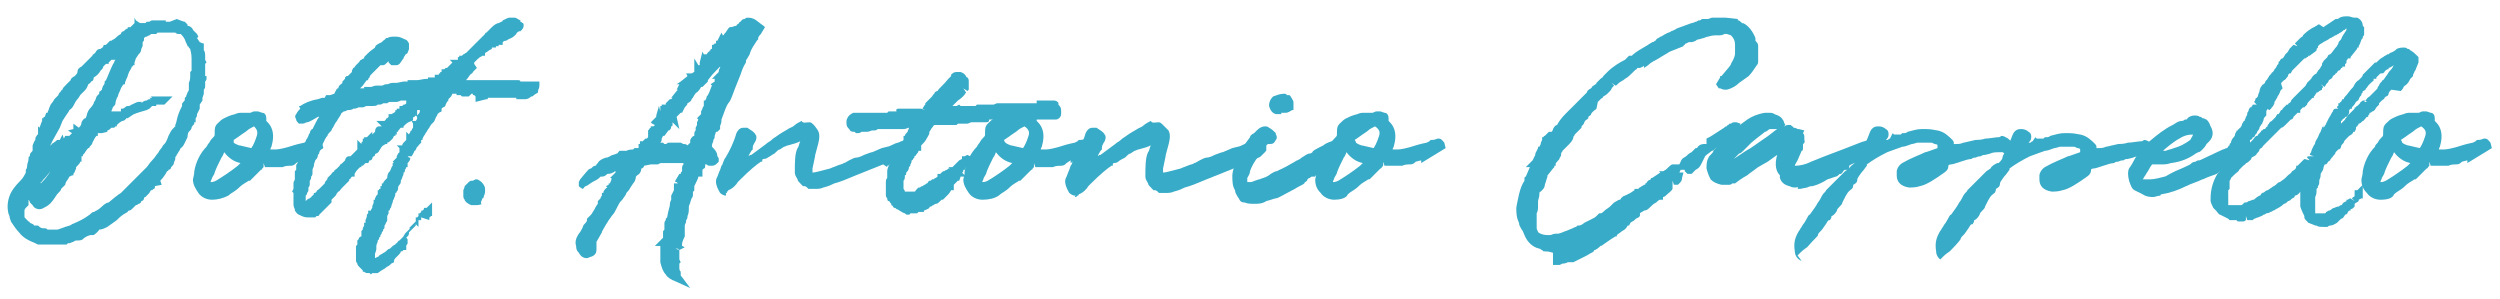
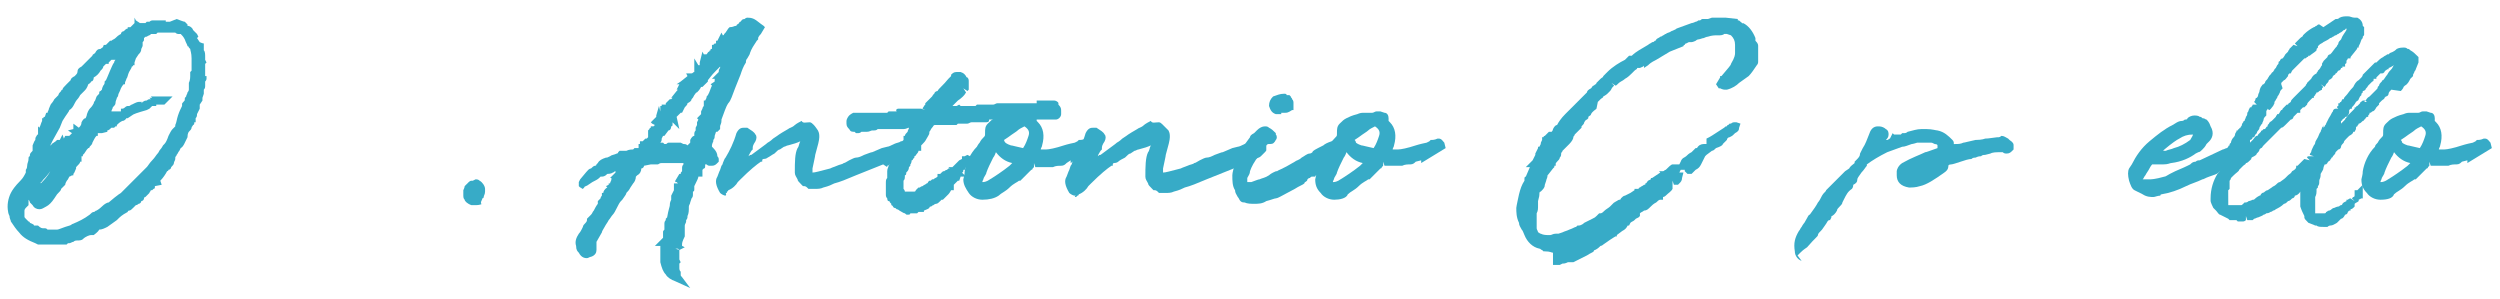
<svg xmlns="http://www.w3.org/2000/svg" version="1.1" id="Layer_1" x="0px" y="0px" width="184px" height="22px" viewBox="0 0 184 22" style="enable-background:new 0 0 184 22;" xml:space="preserve">
  <style type="text/css">
	.st0{fill:#37ABC7;}
</style>
  <g>
    <g>
      <g>
        <path class="st0" d="M3.6,18c-0.1,0-0.2,0-0.3,0c0,0-0.1,0-0.1,0H2.9l0,0c-0.1,0-0.1,0-0.1,0l-0.2-0.1c-0.5-0.2-0.9-0.4-1.2-0.8     c-0.2-0.2-0.4-0.5-0.6-0.8c0-0.1-0.1-0.2-0.1-0.4c-0.1-0.2-0.1-0.3-0.1-0.3c-0.1-0.5,0-1,0.2-1.4c0.1-0.2,0.3-0.5,0.7-0.9     c0.2-0.2,0.3-0.4,0.4-0.6l0-0.1l0-0.1c0,0,0.1-0.1,0.1-0.3c0-0.2,0.1-0.3,0.1-0.5c0-0.1,0-0.2,0.1-0.2c0-0.1,0-0.1,0-0.1     c0-0.1,0.1-0.2,0.2-0.3v-0.1l0,0c0,0,0-0.1,0-0.1v-0.1l0-0.1c0.1-0.2,0.1-0.3,0.2-0.4v0c0-0.1,0-0.2,0.1-0.3c0,0,0-0.1,0.1-0.1     l0,0V9.3l0.1,0.1C3,9.2,3,9.1,3.1,8.9V8.7l0.1,0c0-0.1,0-0.1,0.1-0.1l0.1-0.3l0.1,0c0-0.1,0.1-0.2,0.1-0.3     c0.1-0.2,0.1-0.3,0.2-0.4c0,0,0.1-0.1,0.2-0.3c0,0,0.1-0.1,0.1-0.1C4.2,7.1,4.3,7,4.3,7c0-0.1,0.1-0.2,0.2-0.3c0,0,0-0.1,0.1-0.1     c0-0.1,0.1-0.2,0.3-0.4l0.3-0.3c0-0.1,0.1-0.2,0.3-0.3c0.1-0.1,0.2-0.2,0.2-0.3C5.7,5.1,5.8,5,6,4.9c0.1-0.1,0.8-0.8,0.8-0.8     C6.8,4,6.9,4,7,3.9c0,0,0,0,0,0c0.1-0.2,0.2-0.3,0.4-0.3c0.1-0.1,0.2-0.1,0.2-0.2c0,0,0,0,0,0c0-0.1,0.1-0.1,0.2-0.1     c0,0,0,0,0.1-0.1c0,0,0.1-0.1,0.1-0.1l0.1-0.1l0.1,0c0.1-0.1,0.2-0.1,0.3-0.2c0.1-0.1,0.2-0.2,0.4-0.3C8.9,2.4,9,2.3,9.1,2.3     c0.1-0.1,0.2-0.2,0.3-0.2V2h0.2l0.3-0.3l0-0.1h0V1.3L10,1.5v0l0.3,0.2l0.1,0l0.1,0h0l0,0l0.1,0c0,0,0,0,0.1,0l0.1-0.1l0.1,0     l0.1,0c0.1-0.1,0.2-0.1,0.3-0.1c0,0,0,0,0,0l0,0l0.2,0h0.3l0,0c0.1,0,0.1,0,0.2,0h0.2l0,0.1c0.1,0,0.1,0,0.2,0h0.1L13,1.4     c0.3,0.1,0.5,0.2,0.6,0.2l0,0l0,0c0.1,0.1,0.1,0.1,0.2,0.2l0,0.1c0.2,0,0.4,0.2,0.4,0.3c0,0,0,0,0,0c0,0,0.1,0.1,0.3,0.3l0.1,0.2     l-0.1,0.1l0.2,0.3C14.9,3.2,15,3.2,15,3.2l0,0l0,0.1c0,0.1,0,0.2,0,0.3c0,0,0,0,0,0c0,0,0,0.1,0,0.1c0.1,0.1,0.1,0.3,0.1,0.5     c0,0.1,0,0.2,0,0.2l0.1,0.2l-0.1,0.1c0,0,0,0.1,0,0.1c0,0.1,0,0.1,0,0.2l0,0c0,0.1,0,0.1,0,0.2c0,0.1,0,0.2,0,0.2     c0,0.1,0,0.1,0,0.2c0,0,0,0,0,0l0.1,0l0,0.2c0,0.1-0.1,0.2-0.1,0.2c0,0,0,0,0,0c0,0.1,0,0.2,0,0.3c0,0.1,0,0.2-0.1,0.3     c0,0.1,0,0.2,0,0.3l-0.1,0.3l0,0.1v0.1l-0.2,0.3l0,0.1V8l-0.2,0.4c0,0.1,0,0.2-0.1,0.3L14.4,9h-0.1l0,0c0,0.1,0,0.2-0.1,0.2l0,0     c0,0.1-0.1,0.1-0.1,0.2l0,0c0,0.1-0.1,0.2-0.2,0.3c0,0-0.1,0.1-0.1,0.4c-0.2,0.4-0.3,0.7-0.5,0.8l-0.1,0.2     c-0.1,0.1-0.1,0.2-0.2,0.3c0,0.1-0.1,0.1-0.1,0.2c0,0,0,0,0,0.1c0,0.1-0.1,0.2-0.1,0.3c0,0.1-0.1,0.2-0.2,0.3     c0,0.1-0.1,0.2-0.2,0.2c0,0,0,0.1-0.1,0.1c-0.1,0.2-0.3,0.5-0.5,0.7c0,0,0,0,0,0l0.1,0.3l-0.5,0.1l0,0.1c0,0.1-0.1,0.1-0.1,0.1     l-0.1,0.1l-0.1,0c0,0.1-0.1,0.1-0.1,0.2c-0.1,0.1-0.2,0.2-0.3,0.3c-0.1,0-0.1,0.1-0.1,0.1c0,0.1-0.1,0.2-0.2,0.2     c0,0.1-0.1,0.2-0.2,0.2c0,0-0.1,0.1-0.2,0.1c-0.1,0.1-0.1,0.1-0.2,0.2c-0.1,0.1-0.2,0.2-0.3,0.2c-0.1,0-0.1,0.1-0.1,0.1     C9,15.8,8.8,16,8.7,16.1l-0.1,0.1l-0.7,0.5c-0.2,0.1-0.4,0.2-0.6,0.2c-0.1,0.2-0.3,0.3-0.4,0.4c-0.1,0-0.1,0-0.2,0     c-0.1,0-0.4,0.1-0.6,0.3c-0.1,0.1-0.3,0.1-0.4,0.1c-0.1,0-0.2,0-0.3,0.1c-0.1,0-0.2,0.1-0.3,0.1c0,0-0.1,0-0.1,0     c0,0-0.1,0.1-0.1,0.1l0,0l-0.1,0c-0.1,0-0.1,0-0.2,0c0,0-0.1,0-0.2,0H4.1l-0.2,0C3.8,18,3.7,18,3.6,18z M3.2,16.8     c0.2,0,0.2,0,0.3,0.1l0.1,0l0.3,0c0.2,0,0.2,0,0.3,0c0.1,0,0.3-0.1,0.6-0.2c0.3-0.1,0.4-0.1,0.5-0.2c0.5-0.2,0.9-0.4,1.3-0.7     c0.1-0.1,0.2-0.2,0.3-0.2c0.1,0,0.1-0.1,0.2-0.1c0,0,0.2-0.1,0.4-0.3C7.7,15,7.9,14.9,8,14.9c0.7-0.6,0.9-0.7,0.9-0.7l0.2-0.2     c0,0,0.1-0.1,0.2-0.2c0.1-0.1,0.1-0.1,0.1-0.1c0.4-0.4,0.9-0.9,1.4-1.4l0,0l0,0c0.1-0.1,0.2-0.3,0.4-0.5c0.2-0.2,0.3-0.4,0.4-0.5     c0.1-0.1,0.1-0.2,0.2-0.3c0,0,0.1-0.1,0.2-0.3l0,0l0.1-0.1c0.1-0.1,0.2-0.3,0.3-0.6c0.1-0.2,0.2-0.4,0.3-0.5l0,0l0.1-0.1     c0,0,0.1-0.1,0.1-0.1c0,0,0-0.1,0-0.1C13,9,13,8.8,13.1,8.5c0.1-0.3,0.2-0.5,0.3-0.7l0-0.1c0-0.1,0-0.1,0.1-0.2     c0.1-0.1,0.1-0.1,0.1-0.2c0-0.1,0-0.1,0.1-0.2c0-0.1,0.1-0.2,0.1-0.3c0.1-0.1,0.1-0.2,0.1-0.2c0-0.1,0-0.2,0-0.3     c0-0.1,0-0.2,0-0.2V6.1l0,0C14,5.9,14,5.7,14,5.5V5.3l0.1-0.1c0-0.2,0-0.3,0-0.3l0-0.6c0-0.4-0.1-0.6-0.1-0.7l-0.1-0.1V3.5     c0,0,0-0.1-0.1-0.1c0-0.1-0.1-0.2-0.2-0.5c-0.1-0.2-0.2-0.3-0.3-0.4c0,0-0.1,0-0.2,0c-0.1,0-0.2-0.1-0.2-0.1l-0.2,0l-0.1,0     c-0.1,0-0.1,0-0.2,0c-0.1,0-0.1,0-0.2,0c0,0,0,0,0,0l0,0l-0.2,0c-0.1,0-0.1,0-0.2,0l-0.1,0l-0.1,0l-0.1,0.1l-0.2,0h-0.1l0,0     c0,0-0.1,0-0.1,0c0,0.1-0.2,0.1-0.3,0.2c-0.1,0-0.1,0-0.2,0.1c0,0.2,0,0.2-0.1,0.3l0,0c0,0,0,0.1,0,0.2c0,0.1,0,0.1-0.1,0.3     c0,0.2-0.1,0.3-0.2,0.4L10,4.3L9.9,4.6v0.2l-0.1,0c0,0,0,0.1-0.1,0.1c0,0.1-0.1,0.2-0.2,0.4C9.4,5.5,9.4,5.7,9.3,5.8     c0,0.1-0.1,0.2-0.1,0.3l0,0.1L9.1,6.2c0,0-0.1,0.1-0.2,0.3C8.8,6.8,8.7,6.9,8.7,7c0,0,0,0.1-0.1,0.2C8.6,7.3,8.5,7.4,8.5,7.6     c0,0.1-0.1,0.2-0.2,0.3c0,0.1-0.1,0.2-0.1,0.3h0.3l0,0l0.1,0l0.1,0h0.2L8.9,8L9,8c0.1,0,0.2-0.1,0.2-0.1c0.1-0.1,0.2-0.1,0.2-0.1     h0.1l0,0c0.1,0,0.1-0.1,0.2-0.1c0,0,0,0,0.2-0.1c0.2-0.1,0.3-0.1,0.3-0.1l0.3,0c0,0-0.1,0-0.1,0.1c0.2-0.2,0.3-0.2,0.4-0.2     c0.1-0.1,0.2-0.1,0.2-0.1h0.1c0,0,0,0,0,0l-0.1-0.1h0.2l-0.1-0.1h1.6l-0.6,0.6l-0.2,0h-0.1l0,0l-0.1,0l-0.1,0h-0.1l0,0.1l-0.2,0     h-0.1c0,0-0.1,0.1-0.1,0.1l-0.1,0.1l-0.2,0.1l-0.1,0H11l0,0l-0.1,0l0,0l-0.1,0c-0.7,0.2-1,0.3-1.1,0.4L9.4,8.7     c-0.1,0-0.1,0-0.1,0c0,0-0.1,0.2-0.3,0.2h0l0,0C8.8,9,8.7,9.1,8.6,9.2l0,0l0,0l0,0.1l-0.1,0l0,0c0,0-0.1,0.1-0.1,0.1L8.3,9.4     l-0.1,0c0,0,0,0,0,0C8.1,9.5,8,9.6,7.9,9.6v0.1L7.5,9.8c-0.1,0-0.1,0-0.2,0c0,0-0.1,0-0.1,0l0,0.2L7.1,10     c-0.1,0.1-0.2,0.3-0.3,0.5c0,0.1-0.1,0.2-0.2,0.3c0,0,0,0.1-0.1,0.1c0,0-0.1,0.1-0.1,0.1v0l-0.2,0.3c0,0,0,0-0.1,0.1v0.1l-0.1,0     l0,0.1L6,11.8L6,11.9l-0.1,0c0,0.1-0.1,0.2-0.3,0.4c0,0,0,0,0,0.1l0,0c-0.1,0.2-0.1,0.3-0.2,0.4c0,0,0,0,0,0c0,0,0,0,0,0.1     C5.2,12.9,5.2,13,5.1,13L5,13.2c-0.1,0.1-0.2,0.3-0.2,0.4c-0.1,0.1-0.2,0.2-0.3,0.3l0,0c0,0.1-0.1,0.2-0.3,0.4L4,14.6     c-0.2,0.3-0.4,0.5-0.6,0.6c-0.2,0.1-0.3,0.2-0.5,0.2c-0.2,0-0.4-0.1-0.5-0.3l-0.2-0.2c0,0,0-0.1-0.1-0.2c0,0.1,0,0.1,0,0.1l0,0.1     c0,0,0,0.1,0,0.2l0,0l-0.2,0.2c-0.1,0.1-0.1,0.2-0.1,0.2l0,0.4c0,0.1,0,0.1,0.1,0.2l0.1,0.1c0,0,0.1,0.1,0.1,0.1     c0,0,0.1,0,0.1,0.1c0.2,0.1,0.3,0.1,0.3,0.2c0.2,0,0.2,0,0.2,0l0.1,0C3,16.8,3.1,16.8,3.2,16.8L3.2,16.8z M3.3,13.1     c0,0-0.1,0.1-0.1,0.1c-0.1,0.1-0.1,0.2-0.2,0.2l0,0.1l0,0.1c-0.1,0.1-0.1,0.1-0.1,0.1v0c0,0,0.1-0.1,0.1-0.2     c0.2-0.2,0.5-0.5,0.7-0.9C3.5,12.9,3.3,13.1,3.3,13.1z M5.1,8.1c0,0.1-0.2,0.3-0.5,0.8L4.4,9.4l-0.5,0.9l-0.2,0.4     c0,0,0.1,0,0.1-0.1l0,0l0.3-0.2l0,0c0,0,0.1-0.1,0.1-0.1L4,10.3l0.4,0l0.2-0.4l0.1,0.3c0,0,0,0,0,0L4.8,10L5,10c0,0,0,0,0.1,0     l0.2-0.2L5,9.6l0.4-0.1V9.1l0.4,0.3l0,0C5.9,9.3,6,9.2,6,9c0.1-0.2,0.2-0.3,0.3-0.3c0,0,0.1-0.2,0.1-0.3C6.5,8.1,6.6,8,6.7,7.9     c0,0,0.1-0.1,0.2-0.3C6.9,7.5,7,7.4,7,7.4C7.1,7.1,7.1,7.1,7.2,7c0,0,0,0,0,0c0,0,0,0,0.1-0.1c0-0.1,0-0.2,0.1-0.2     c0,0,0.1-0.1,0.1-0.1c0,0,0-0.1,0.1-0.3c0.1-0.1,0.1-0.2,0.1-0.2l0-0.1l0.1-0.1c0,0,0.1-0.2,0.3-0.7C8.2,5,8.3,4.7,8.4,4.6     c0-0.1,0.1-0.2,0.1-0.2l-0.1,0C8.3,4.4,8.2,4.4,8.2,4.4C8.1,4.5,8,4.6,8,4.6v0.1l-0.2,0c0,0-0.2,0.2-0.2,0.2c0,0,0,0,0,0     c0,0,0,0.1-0.1,0.2c0,0-0.1,0.1-0.1,0.1C7.3,5.4,7.1,5.6,6.9,5.7c0,0.2-0.1,0.3-0.2,0.3l0,0l0,0c0,0,0,0.1-0.2,0.2     C6.4,6.5,6.3,6.6,6.2,6.7C6.1,6.8,6,6.9,5.9,7C5.8,7.2,5.7,7.3,5.7,7.3c0,0-0.1,0.1-0.2,0.3C5.4,7.8,5.3,8,5.1,8.1L5.1,8.1z      M8.3,4.3L8.3,4.3L8.3,4.3L8.3,4.3z" />
      </g>
      <g>
-         <path class="st0" d="M15.6,14.7c-0.4,0-0.8-0.2-1-0.5c-0.2-0.3-0.4-0.6-0.4-1c0.1-0.4,0.1-0.5,0.1-0.6c0.1-0.6,0.4-1.3,0.9-1.8     c0,0,0.1-0.2,0.2-0.3c0.1-0.2,0.2-0.3,0.3-0.4c0.1-0.1,0.1-0.1,0.1-0.3c0-0.3,0-0.5,0.2-0.7c0.2-0.2,0.3-0.3,0.5-0.4     c0.2-0.1,0.4-0.2,0.8-0.3c0,0,0.2-0.1,0.4-0.1c0,0,0.1,0,0.2,0c0.1,0,0.2,0,0.3,0c0.1,0,0.2,0,0.2,0c0.1,0,0.2-0.1,0.3-0.1     c0.2,0,0.2,0,0.3,0c0,0,0.3,0.1,0.3,0.1c0.2,0,0.3,0.2,0.3,0.4c0,0.1,0,0.1,0,0.2c0,0,0.1,0.1,0.1,0.1c0.4,0.4,0.5,1,0.3,1.7     c0,0.1-0.1,0.2-0.1,0.3c0,0,0,0,0,0c0.1,0,0.2,0,0.4,0c0.2,0,0.7-0.1,1.3-0.3c0,0,0.3-0.1,0.8-0.2c0.2-0.1,0.2-0.1,0.2-0.1     l0.1-0.1l0.1,0c0,0,0.2,0,0.4-0.1l0,0l0.1,0c0.2,0,0.3,0.2,0.4,0.3l0.1,0.4l-1.7,1.1v-0.2L21.8,12c-0.1,0.1-0.2,0.2-0.4,0.2     c-0.2,0-0.4,0-0.6,0.1c-0.2,0-0.6,0-1,0h-0.3l-0.1-0.3l0,0.3l-0.1,0.1c0,0,0,0.1-0.1,0.1l-0.7,0.7l-0.1,0.1l-0.1,0     c-0.1,0.1-0.4,0.2-0.7,0.5c-0.3,0.3-0.6,0.4-0.8,0.6C16.4,14.6,16,14.7,15.6,14.7L15.6,14.7z M15.5,13.4c0.1,0,0.2,0,0.4-0.1     c0.5-0.3,1.1-0.7,1.6-1.1c0.1-0.1,0.1-0.1,0.2-0.2c-0.5-0.1-0.9-0.4-1.2-0.8c-0.1,0.3-0.2,0.4-0.2,0.4c-0.2,0.4-0.4,0.8-0.5,1.1     c0,0.1-0.1,0.2-0.2,0.4c0,0.1-0.1,0.2-0.1,0.3L15.5,13.4C15.5,13.4,15.5,13.4,15.5,13.4z M17.2,10.5c0,0,0.1,0.1,0.4,0.2     c0.1,0,0.4,0.1,0.9,0.2c0.2-0.3,0.3-0.6,0.4-0.9c0.1-0.3,0-0.5-0.2-0.7l0,0c-0.2,0.1-0.4,0.2-0.5,0.3c-0.1,0.1-0.3,0.2-0.7,0.5     l-0.3,0.2C17.2,10.4,17.2,10.5,17.2,10.5C17.2,10.5,17.2,10.5,17.2,10.5z" />
-       </g>
+         </g>
      <g>
-         <path class="st0" d="M27.2,20.1c0,0-0.1,0-0.1,0c-0.1,0-0.2,0-0.3-0.1l-0.1,0l0-0.1l0,0l-0.1-0.1c-0.1-0.1-0.1-0.1-0.2-0.2     c-0.1-0.1-0.1-0.2-0.1-0.2c-0.1-0.1-0.1-0.2-0.1-0.3v-0.9c0-0.1,0-0.1,0.1-0.2v-0.2l0,0v-0.1l0.1-0.1c0-0.1,0.1-0.2,0.2-0.2     l0-0.2V17c0,0,0.1-0.1,0.1-0.1c0,0,0-0.1,0-0.1v0l0.1-0.2v-0.2h0.1v-0.1l0-0.1c0.1-0.2,0.1-0.3,0.1-0.3l0-0.1l0.1-0.1v-0.2l0.1,0     v0l0.1,0c0-0.1,0.1-0.2,0.1-0.2l0-0.1c0-0.1,0.1-0.2,0.1-0.3v0l0,0l0,0v-0.2l0.1,0l0-0.1h0l0.1-0.2l-0.1,0.1l0.2-0.2V14l0.1,0     v-0.1l0.1,0v-0.2l0.1,0v-0.2l0.1,0l0,0c0-0.1,0.1-0.2,0.2-0.3l0.1-0.1l0,0c0-0.1,0-0.2,0.1-0.4l0.1-0.1c0.1-0.2,0.1-0.3,0.2-0.4     V12l0.1,0l-0.1-0.1l0.3-0.3v-0.1l0.1-0.2l0.1-0.1l0-0.1l0,0v-0.2l0,0l-0.2-0.2l0.4,0l0,0c0-0.1,0.1-0.2,0.2-0.3l0.1-0.1V9.7     l0.2,0.2c0-0.1,0.1-0.1,0.1-0.2c0,0,0-0.1,0.1-0.1c0-0.1,0.1-0.2,0.1-0.2c0,0,0,0,0,0c0,0,0-0.1,0-0.1V9.1l-0.1-0.2h0.3     c0,0,0.1-0.1,0.1-0.2c0,0,0-0.1,0-0.1v0l-0.1-0.1l-0.1,0.1c-0.1,0-0.1,0.1-0.1,0.1l0,0.1l0,0c0,0,0,0.1-0.1,0.1v0l0,0     C30,9,29.9,9.1,29.8,9.2l-0.1,0.1v0.1l-0.2,0c0,0-0.1,0.1-0.1,0.1c0,0.1-0.1,0.1-0.1,0.1v0.1l0,0v0l-0.1,0v0.2l-0.1,0V10l-0.1,0     c0,0-0.1,0.2-0.1,0.2l-0.1,0.1c-0.1,0.1-0.2,0.2-0.3,0.2l0,0.1l-0.1,0c-0.1,0-0.1,0.1-0.2,0.1l-0.1,0.1c-0.1,0.1-0.1,0.2-0.2,0.3     c0,0,0,0,0,0c0,0.1-0.2,0.2-0.2,0.2c-0.1,0-0.1,0.1-0.1,0.1c0,0,0,0,0,0c0,0,0,0.1-0.1,0.1c-0.1,0.1-0.1,0.1-0.1,0.2l-0.1,0.1     l-0.1,0L27.1,12L27,12l-0.1,0c0,0-0.1,0.1-0.1,0.1l-0.1,0.1l-0.1,0c0,0,0,0,0,0c0,0,0,0.1,0,0.1l-0.1,0c-0.1,0.1-0.2,0.2-0.2,0.2     c0,0-0.1,0.1-0.2,0.3v0.2l-0.2,0c-0.1,0.1-0.1,0.2-0.2,0.2h0c0,0,0,0,0,0.1c-0.1,0.1-0.1,0.1-0.2,0.2c-0.1,0.1-0.2,0.2-0.3,0.3     C25,14,25,14.1,24.9,14.1c0,0-0.1,0.1-0.2,0.3c0,0-0.1,0.1-0.2,0.2c-0.1,0.1-0.1,0.1-0.1,0.1l0,0.1l0,0.1l-0.2,0.2l-0.5,0.5     c-0.1,0.1-0.2,0.2-0.2,0.2c0,0.1-0.1,0.1-0.2,0.1l-0.1,0.1l0,0l0,0C22.9,16,22.7,16,22.6,16c-0.2,0-0.4-0.1-0.6-0.2c0,0,0,0,0,0     c0,0-0.1,0-0.3-0.3l0,0l0-0.1c-0.1-0.2-0.1-0.3-0.1-0.4c0-0.1,0-0.1,0-0.1l0-0.1l0-0.4c0-0.1,0-0.1,0-0.2c0,0-0.1-0.1-0.1-0.1     l0.1-0.2l0-0.3l0-0.1c0-0.2,0.1-0.2,0.1-0.3c0-0.1,0-0.1,0-0.2l0-0.2l0-0.1v-0.1l0,0l0,0l0.1-0.1c0-0.1,0-0.1,0-0.2v0l0-0.1     c0,0,0-0.1,0.1-0.2c0,0,0,0,0,0c0,0,0,0,0,0c0-0.1,0-0.2,0-0.2c0-0.1,0-0.1,0.1-0.2c0-0.1,0.1-0.2,0.1-0.2v-0.1l0-0.1v-0.1l0.1,0     c0,0,0,0,0,0c0,0,0-0.1,0.1-0.2c0,0,0-0.1,0.1-0.2v-0.1l0,0c0,0,0-0.1,0.1-0.2c0-0.1,0.1-0.2,0.1-0.2l0.1-0.2l0,0     c0,0,0-0.1,0.1-0.2c0-0.1,0.1-0.3,0.2-0.3l0.2-0.4c0.1-0.2,0.2-0.4,0.3-0.5c0,0-0.1,0-0.1,0c-0.5,0.3-0.7,0.4-0.8,0.4     c-0.1,0-0.2,0.1-0.3,0.1h-0.1L22,9.1c-0.1-0.1-0.2-0.2-0.2-0.3l0,0c-0.1-0.2-0.1-0.3,0-0.4c0.1-0.2,0.2-0.3,0.3-0.4L22,7.8h0.1     c0,0,0,0,0,0c0.3-0.2,0.7-0.4,1.3-0.5l0.3-0.1h0.1c0,0,0,0,0.1,0L24,7C24.2,7,24.2,7,24.3,7l0.3-0.1c0.2-0.4,0.2-0.4,0.3-0.4l0,0     l0,0c0,0,0-0.2,0.2-0.3c0,0,0.1-0.1,0.1-0.1l0-0.1l0,0v0l0.1-0.1c0.1-0.1,0.1-0.1,0.1-0.2v0l0,0l0.1-0.1h0.1c0,0,0.1-0.1,0.1-0.1     l0.2-0.2l0-0.1L26,5c0.1,0,0.1-0.1,0.2-0.2c0,0,0.2-0.2,0.2-0.2c0.1-0.1,0.1-0.2,0.2-0.2c0,0,0.1-0.1,0.2-0.1l0-0.1l0.1-0.1     c0,0,0.1-0.1,0.2-0.2c0.2-0.2,0.4-0.3,0.5-0.4c0-0.1,0.1-0.2,0.3-0.3l0.2-0.1L28.2,3c0.1-0.1,0.2-0.1,0.2-0.2l0,0l0.1,0     c0.2-0.1,0.3-0.1,0.5-0.1l0.1,0c0,0,0,0,0.1,0c0.2,0,0.4,0.1,0.6,0.2c0.1,0,0.2,0.1,0.3,0.3l0,0.1l0,0.1v0.1l0,0.1     C30.1,3.7,30,3.8,30,3.9C29.9,4,29.8,4,29.8,4.1c-0.1,0.1-0.1,0.2-0.1,0.2c-0.1,0.1-0.2,0.3-0.3,0.4c-0.1,0.1-0.2,0.1-0.3,0.1     l0,0l-0.1,0h-0.2l-0.2-0.2l0-0.1l0-0.1V4.5l0,0c-0.2,0.2-0.3,0.3-0.4,0.3L28,4.8l-0.3,0.3c-0.1,0.1-0.1,0.1-0.2,0.2     c-0.1,0.1-0.2,0.2-0.2,0.2l0,0c0,0-0.1,0.1-0.1,0.2c0,0-0.1,0.1-0.1,0.1l0,0.1l-0.1,0C27,5.9,26.9,6,26.7,6.3     c-0.1,0.1-0.1,0.1-0.2,0.2l0.1,0c0.1,0,0.1,0,0.1,0c0,0,0.1,0,0.1,0V6.4l0.3,0h0.2c0.1,0,0.2-0.1,0.4-0.1c0.1,0,0.2,0,0.3,0     c0,0,0.1,0,0.1,0c0.1,0,0.2-0.1,0.3-0.1c0.1,0,0.1,0,0.1,0c0.1,0,0.2-0.1,0.4-0.1c0.1,0,0.1,0,0.1,0c0.1,0,0.2,0,0.2,0L29.7,6     c0.1,0,0.2,0,0.3,0c0,0,0,0,0,0V5.9l0.3,0c0,0,0.1,0,0.1,0c0,0,0.2,0,0.3,0c0.2,0,0.4-0.1,0.8-0.1l0-0.1l0,0l0.1,0l0,0l0.1,0H32     V5.5h0.3l0,0c0,0,0,0,0,0V5.4l0.1,0V5.3l0.1,0V5.1l0.2,0l0.1-0.1v0h0l0,0l0.1,0l0.4-0.4l-0.2-0.2h0.6V4.2l0,0v0l0.1,0v0l0,0V4.1     l0.2,0c0,0,0.1-0.1,0.1-0.1c0.1,0,0.1-0.1,0.2-0.1l0,0l0.4-0.4c0,0,0.1-0.1,0.1-0.1c0,0,0.1-0.1,0.2-0.2C35.1,3.1,35.2,3,35.2,3     l0.1-0.1c0.1-0.1,0.2-0.2,0.4-0.4c0,0,0,0,0,0c0,0,0-0.1,0.1-0.1c0.1-0.1,0.3-0.3,0.4-0.4c0.2-0.2,0.4-0.3,0.5-0.3l0.2-0.1     c0.1,0,0.1-0.1,0.1-0.1c0.2-0.1,0.4-0.2,0.5-0.2l0.3,0c0.1,0,0.2,0,0.3,0.1l0.2,0.1l0,0.1c0.1,0,0.1,0.1,0.2,0.1     c0.1,0.2,0,0.4-0.1,0.5l-0.1,0.1h0c0,0,0,0-0.1,0c0,0-0.2,0.1-0.2,0.2c0,0,0,0,0,0c0,0,0,0-0.1,0.1c-0.2,0.2-0.3,0.2-0.5,0.3     c0,0-0.1,0.1-0.2,0.1c-0.1,0-0.2,0.1-0.2,0.1v0.2l-0.3,0l0,0v0.1l-0.2,0v0.1l-0.3,0v0.1l-0.2,0.1c0,0-0.1,0.1-0.3,0.2l0,0.2     l-0.1,0c0,0,0,0-0.1,0c0,0-0.1,0.1-0.2,0.1c0,0.1-0.1,0.1-0.1,0.1c-0.1,0.1-0.2,0.2-0.2,0.2l0,0c0,0-0.1,0.1-0.1,0.1l0,0.1     L35.1,5L35,5.1l-0.1,0.1c0,0,0,0,0,0c0,0,0,0-0.1,0.1c0,0.1-0.1,0.1-0.2,0.2c0,0-0.2,0.3-0.3,0.4l0.4,0h0.5l0.1,0h0.1l0.2,0     c0,0,0.4,0,1.1,0c0.5,0,0.8,0,1,0c0.1,0,0.2,0,0.2,0c0,0,0.1,0,0.2,0c0.1,0,0.2,0,0.2,0.1l0.2,0h0.1l0.1,0c0,0,0.3,0,0.4,0l0,0     l0.2,0c0.1,0,0.1,0,0.2,0h0.2v0.3c0,0.2-0.1,0.3-0.1,0.4l0,0.1c-0.1,0.1-0.2,0.1-0.3,0.2c-0.1,0.1-0.1,0.1-0.2,0.1l0,0     c-0.1,0.1-0.3,0.2-0.4,0.2h-0.1l0,0l-0.4,0l0,0h-0.2l0-0.1c-0.1,0-0.7,0-1,0c-0.5,0-0.8,0-1,0c0,0,0,0-0.1,0l0,0v0.1l-0.1,0     L35,7.5l0-0.4L34.9,7l0,0c-0.1,0-0.1,0-0.1-0.1h-0.1l-0.1,0.1l-0.1,0.1l-0.1,0H34l-0.1-0.1h-0.3l0-0.1h-0.2l0,0c0,0-0.1,0-0.1,0     l-0.1,0.2l-0.1,0.1c0,0-0.1,0.1-0.1,0.1v0.1l-0.1,0.1c0,0,0,0,0,0c0,0,0,0-0.1,0.2c0,0.1-0.1,0.2-0.2,0.2     c-0.1,0.1-0.1,0.1-0.1,0.1l0,0.1l0,0v0.1l-0.2,0.1l-0.1,0.1c0,0.1-0.1,0.2-0.1,0.2l0,0C32,8.8,32,8.9,31.9,9l-0.1,0.1     c0,0-0.1,0.1-0.1,0.1c0,0.1-0.1,0.1-0.1,0.2c0,0-0.1,0.1-0.2,0.3c-0.1,0.1-0.1,0.2-0.2,0.3v0l-0.1,0.2v0.1l-0.1,0c0,0,0,0,0,0.1     v0.1l0,0c0,0-0.1,0.1-0.2,0.2c0,0,0,0,0,0c0,0,0,0.1-0.1,0.1c-0.1,0.2-0.1,0.3-0.2,0.3l0,0c0,0.1-0.1,0.2-0.2,0.4L30,11.5     c0,0,0.1,0.1,0.1,0.1h0.1c0,0.2-0.1,0.3-0.2,0.4v0.3l-0.1,0c0,0.1-0.1,0.2-0.1,0.2c0,0.1,0,0.2-0.1,0.2c0,0,0,0.1,0,0.1     c0,0.1-0.1,0.2-0.1,0.3l-0.1,0.2c0,0,0,0,0,0.1c0,0.1-0.1,0.2-0.1,0.2c-0.1,0.1-0.1,0.2-0.1,0.2c0,0.1,0,0.2-0.1,0.3     c0,0,0,0.1-0.1,0.1v0c0,0.1,0,0.2-0.1,0.4c0,0.1-0.1,0.1-0.1,0.3c-0.1,0.2-0.1,0.3-0.1,0.3c0,0.1-0.1,0.1-0.1,0.2     c0,0,0,0.1-0.1,0.1l0,0.1l0,0v0.1l-0.1,0.2c0,0,0,0,0,0.1l0,0.1l0,0.1c0,0,0,0,0,0c0,0,0,0.1-0.1,0.2c0,0.1-0.1,0.2-0.1,0.2     l0,0.1c0,0.1,0,0.1-0.1,0.2c0,0.1,0,0.1-0.1,0.2c0,0.1,0,0.1-0.1,0.2l0,0.1l-0.1,0.1c0,0,0,0,0,0c0,0,0,0,0,0.1     c-0.1,0.1-0.1,0.1-0.1,0.1v0.1l0,0c-0.1,0.2-0.1,0.3-0.1,0.3v0.1l0,0.1c0,0.2-0.1,0.3-0.1,0.4c0,0,0,0.1,0,0.2c0,0,0,0.1,0,0.1     l0.2-0.1c0,0,0,0,0,0c0,0,0.1,0,0.1-0.1c0.1,0,0.1-0.1,0.2-0.1l0,0c0.1-0.1,0.2-0.1,0.3-0.2c0.1-0.1,0.2-0.2,0.3-0.2     c0.1-0.1,0.3-0.3,0.4-0.3c0-0.1,0.1-0.1,0.1-0.1c0.1-0.1,0.1-0.2,0.2-0.2c0,0,0.1-0.1,0.2-0.2l0,0l0.1-0.1c0-0.1,0.1-0.1,0.1-0.2     h0l0.4-0.4h-0.1l0.5-0.5V16l0.1,0l0.1-0.1v-0.2l0.1,0l0.1-0.1v-0.1h0.1l0,0c0,0,0.1-0.1,0.1-0.1l0,0c0,0,0,0,0,0v-0.1l0.2,0     l0.4-0.4l0,0.4h0v0.6l0,0v0l-0.1,0c0,0,0,0.1-0.1,0.1l0,0v0.2L31,16v0.2l-0.1,0v0l-0.1,0v0.5l-0.2-0.2c0,0,0,0.1,0,0.1l0,0     c0,0-0.1,0.1-0.2,0.2c-0.1,0.1-0.2,0.2-0.3,0.3l0,0.1c0,0.1-0.1,0.2-0.2,0.3l0.1,0.1l0,0.1l0,0.2c0,0.1-0.1,0.1-0.1,0.2     c0,0,0,0,0,0v0.3l-0.2,0c0,0-0.1,0.1-0.1,0.1s-0.1,0-0.1,0c0,0.1-0.1,0.2-0.2,0.3c-0.1,0.1-0.1,0.1-0.2,0.2c0,0-0.1,0.1-0.1,0.2     l0,0v0.1l-0.2,0.1c0,0,0,0-0.1,0.1c-0.1,0.1-0.2,0.1-0.3,0.2l0,0c-0.1,0.1-0.2,0.1-0.6,0.4l-0.1,0h-0.1c0,0-0.1,0-0.2,0l-0.1,0.1     L27.2,20.1z M22.8,13.5c0,0.1,0,0.2-0.1,0.3v0.1l0,0.1c0,0.1-0.1,0.2-0.1,0.2c0,0.1,0,0.1-0.1,0.2c0,0.1,0,0.2,0,0.3l0,0.1     c0,0,0.1-0.1,0.1-0.1c0.1-0.1,0.2-0.1,0.2-0.1l0.1-0.1l0,0c0.1-0.1,0.2-0.2,0.2-0.2l0-0.1l0.1,0l0.1-0.1c0-0.1,0.1-0.1,0.2-0.2     c0.1-0.1,0.2-0.2,0.4-0.4c0,0,0,0,0,0c0,0,0-0.1,0.1-0.2c0.1-0.1,0.1-0.1,0.1-0.2c0.1-0.1,0.2-0.2,0.3-0.3c0-0.1,0.1-0.1,0.2-0.2     c0-0.1,0.1-0.1,0.2-0.2c0.1-0.1,0.1-0.1,0.2-0.2c0-0.1,0.1-0.1,0.2-0.2l0.1-0.1c0,0,0.1-0.1,0.1-0.1c0-0.1,0.1-0.3,0.3-0.3l0.1,0     c0,0,0.1-0.1,0.2-0.2c0.1-0.1,0.2-0.2,0.3-0.3l0,0v-0.7l0.3,0.3v-0.1c0,0,0.1-0.1,0.1-0.1v-0.2l0.1,0v-0.1l0.2,0l0.4-0.4l0,0.2     l0,0l0.2-0.2c0-0.2,0.1-0.4,0.3-0.4l0.1,0l0.1,0l0,0l-0.4-0.4h0.6l0.1-0.1l0,0c0,0,0-0.1,0.1-0.1l0.1-0.1h0V8.4l0.2,0l0,0h0v0     L29,8.3c0,0,0.1-0.1,0.1-0.1V8.1l0.1,0V8l0.1,0l0.1,0l0,0V7.8l0,0v0l0.2,0l0.1-0.1l0,0l0.1,0l0.1-0.1l0,0V7.4h-0.2l0,0h-0.2     c0,0-0.2,0.1-0.3,0.1H29l-0.1,0c-0.1,0-0.2,0-0.2,0l0,0c-0.1,0-0.2,0.1-0.2,0.1c-0.1,0-0.2,0-0.2,0h0l-0.1,0     c-0.1,0.1-0.2,0.1-0.4,0.1c-0.1,0.1-0.2,0.1-0.4,0.1l-0.1,0l-0.2,0c0,0-0.1,0-0.1,0l0,0c-0.1,0-0.2,0.1-0.3,0.1c0,0,0,0-0.1,0     l0,0l-0.2,0C26.2,8,26.1,8,26,8c-0.1,0.1-0.3,0.1-0.4,0.1c-0.1,0-0.1,0.1-0.3,0.1c-0.1,0.1-0.2,0.1-0.2,0.2     c-0.1,0.2-0.2,0.3-0.3,0.5c-0.1,0.1-0.2,0.3-0.3,0.5c-0.1,0.1-0.1,0.2-0.1,0.2l0,0l-0.1,0.1c-0.1,0.1-0.2,0.2-0.2,0.3l-0.1,0.1     c0,0.1-0.1,0.1-0.1,0.2l-0.1,0.2c0,0-0.1,0.2-0.1,0.2l-0.1,0.3c0,0-0.1,0.2-0.1,0.2c0,0.1,0,0.1-0.1,0.2c0,0.2-0.1,0.3-0.2,0.4     c0,0.1-0.1,0.2-0.1,0.4c0,0.1-0.1,0.2-0.1,0.3l0,0.1l0,0.1c0,0.1,0,0.2-0.1,0.3c0,0.1,0,0.2-0.1,0.3c0,0.1,0,0.1-0.1,0.2     C22.8,13.3,22.8,13.4,22.8,13.5L22.8,13.5z M30.7,8.5L30.7,8.5c0.1-0.1,0.2-0.2,0.2-0.3c0,0,0,0,0-0.1l-0.2,0V8.5z M31.1,7.9     L31.1,7.9L31.1,7.9L31.1,7.9L31.1,7.9z" />
-       </g>
+         </g>
      <g>
        <path class="st0" d="M34.9,15.1c-0.1,0-0.1,0-0.2,0c-0.3-0.1-0.5-0.3-0.5-0.4c-0.1-0.1-0.1-0.2-0.1-0.4c0-0.1,0-0.2,0-0.3l0,0     l0,0c0.1-0.2,0.1-0.3,0.1-0.3l0.1-0.1c0.1-0.1,0.1-0.1,0.2-0.2c0,0,0.1-0.1,0.2-0.1l0.1,0l0.2-0.1c0.1,0,0.2,0,0.3,0.1     c0.2,0.1,0.4,0.4,0.4,0.6l0,0.2c0,0.2-0.1,0.3-0.1,0.4c0,0,0,0.1-0.1,0.1c0,0.1-0.1,0.2-0.1,0.3l0,0.1L35.5,15     C35.3,15.1,35.1,15.1,34.9,15.1z" />
      </g>
      <g>
        <path class="st0" d="M49.7,20.7c-0.3-0.1-0.6-0.3-0.7-0.5c-0.2-0.2-0.3-0.5-0.4-0.9l0-0.3c0,0,0-0.1,0-0.2l0,0l0-0.2     c0-0.1,0-0.2,0-0.3v-0.1l0-0.1h-0.4l0.6-0.6c0-0.1,0-0.2,0-0.2l0-0.1c0-0.1,0-0.1,0-0.1c0-0.1,0-0.1,0.1-0.2l0-0.1v-0.1l0-0.1h0     c0,0,0,0,0-0.1c0-0.1,0-0.2,0.1-0.3v-0.1l0.1-0.1l0,0c0.1-0.6,0.2-0.8,0.2-0.9l0,0c0-0.1,0-0.2,0.1-0.4l0,0l0-0.3l0.1-0.2     l0.1-0.2v-0.5l0.1,0v0l0.2,0c0,0,0,0,0,0l-0.1-0.1h-0.1l0-0.1l0,0l0,0l0.3-0.5l0.1,0c0-0.1,0-0.1,0.1-0.2l0-0.1l0-0.1     c0-0.1,0-0.2,0.1-0.3c0,0,0-0.1,0-0.1l-0.3,0c-0.2,0-0.2,0-0.3,0l-0.1,0l-0.1,0c-0.1,0-0.3,0-0.4,0c0,0-0.2,0-0.2,0s-0.1,0-0.2,0     c-0.2,0-0.2,0.1-0.3,0.1c0,0-0.1,0-0.1,0c-0.1,0-0.2,0-0.2,0c-0.1,0-0.1,0-0.2,0l-0.5,0.1c0,0.1-0.1,0.2-0.2,0.2     c0,0.2-0.1,0.4-0.3,0.5l-0.1,0.1c0,0.2-0.1,0.4-0.2,0.5l-0.2,0.3c-0.1,0.2-0.2,0.3-0.3,0.4c0,0.1-0.1,0.2-0.3,0.5l-0.1,0.1     c-0.1,0.1-0.2,0.3-0.3,0.5c-0.1,0.2-0.2,0.4-0.3,0.5c-0.1,0.1-0.2,0.3-0.3,0.4c-0.1,0.2-0.2,0.3-0.3,0.5     c-0.1,0.2-0.2,0.3-0.2,0.4l-0.4,0.7c0,0.1,0,0.2,0,0.3c0,0.1,0,0.2,0,0.3c0,0.2-0.1,0.4-0.4,0.5c-0.1,0-0.2,0.1-0.3,0.1     c-0.1,0-0.4,0-0.6-0.4c-0.1-0.1-0.2-0.2-0.2-0.5c-0.1-0.3,0-0.6,0.2-0.9c0,0,0.1-0.1,0.2-0.3c0.1-0.2,0.1-0.2,0.1-0.2     c0-0.1,0.1-0.2,0.2-0.3c0.1-0.1,0.1-0.2,0.1-0.2l0-0.1c0,0,0.1-0.1,0.1-0.1c0.1-0.1,0.2-0.2,0.2-0.2c0.1-0.1,0.1-0.2,0.2-0.3     C43.9,15.1,44,15,44,15l0-0.1v-0.1l0.1-0.1l0.1-0.1c0-0.1,0.1-0.2,0.1-0.2l0,0l0-0.2l0.1,0c0-0.1,0.1-0.3,0.3-0.4l-0.1-0.1     l0.2-0.1v-0.1l0.1,0c0-0.1,0.1-0.2,0.1-0.3l0-0.1h-0.1l0.4-0.4l0-0.1c-0.1,0-0.1,0.1-0.2,0.1c0,0-0.1,0.1-0.4,0.1     c-0.2,0.2-0.3,0.2-0.5,0.2c0,0,0,0,0,0c0,0,0,0-0.1,0.1c-0.1,0.1-0.3,0.2-0.5,0.3l-0.3,0.2c-0.1,0.1-0.3,0.1-0.3,0.2l-0.1,0.1H43     l-0.1,0c-0.1,0-0.1-0.1-0.2-0.1l-0.1-0.1l0-0.2v-0.1l0.1-0.2c0.4-0.5,0.6-0.7,0.6-0.7c0,0,0.1-0.1,0.2-0.1     c0.1-0.1,0.2-0.2,0.3-0.2c0.1,0,0.1-0.1,0.1-0.1l0.1-0.1c0.1-0.2,0.3-0.3,0.6-0.4c0.1,0,0.1,0,0.3-0.1c0.1-0.1,0.3-0.1,0.5-0.2     c0.1,0,0.1-0.1,0.1-0.1l0.1-0.1l0.1,0c0.1,0,0.2,0,0.4,0c0.2-0.1,0.4-0.1,0.5-0.1l0.1-0.1l0.1,0c0,0,0.1,0,0.1,0c0,0,0.1,0,0.1,0     v-0.3l0.1,0l0,0v-0.2l0.1,0l0,0h0.1l0.1-0.1l0.1-0.1l0.1,0l0.1-0.1V9.6l0.1-0.1c0,0,0-0.1,0.1-0.1l0-0.1l0.1,0c0,0,0,0,0.1,0     l0.1-0.1L48,9.1L47.9,9l0.4-0.4l0-0.1l0,0l0,0l0.2-0.7l0.1,0.4l0-0.1V7.8l0.1,0l0-0.1h0.3c0,0,0,0,0,0L49,7.6l0.2-0.2l0.1-0.1     l0.1,0c0,0,0.1-0.1,0.1-0.1l-0.1,0l0.4-0.5l0.1-0.1h-0.1L50,6.2h-0.2L50.1,6l0.5-0.4l-0.1-0.2h0.4c0.1,0,0.1-0.1,0.2-0.1v0l0,0     l0,0V4.3l0.3,0.5l0,0l0.1,0l0-0.1V4.6l0,0l0.2-0.8L51.8,4v0L52,4c0.1-0.1,0.1-0.2,0.2-0.2c0-0.1,0.1-0.1,0.1-0.1c0,0,0,0,0,0     l0-0.1l0.1,0c0,0,0,0,0,0V3.3h0.1l0.1-0.1l0,0l0,0l0.1,0l0,0V3h0.1l0.3-0.6l0.1,0.2c0,0,0,0,0,0c0,0,0.1,0,0.1-0.1l0.1-0.1l0,0     l0.2-0.3c0,0,0.1-0.1,0.1-0.1C54,2,54,1.9,54.2,1.9c0-0.1,0.1-0.1,0.2-0.2c0,0,0,0,0,0l0,0c0,0,0-0.1,0.1-0.1     c0.1-0.1,0.1-0.2,0.3-0.2c0.1-0.1,0.2-0.1,0.2-0.1c0,0,0,0,0,0c0.1,0,0.3,0,0.5,0.1c0.2,0.1,0.4,0.3,0.7,0.5L56.3,2L56,2.5     c-0.2,0.2-0.2,0.3-0.2,0.3l0,0.1L55.7,3c-0.2,0.3-0.4,0.6-0.5,0.9c0,0.1-0.1,0.2-0.2,0.4c-0.1,0.1-0.1,0.2-0.1,0.3     c-0.2,0.3-0.3,0.6-0.4,0.9l-0.4,1c-0.2,0.5-0.3,0.9-0.5,1.1c-0.2,0.3-0.3,0.7-0.5,1.2c0,0,0,0.1,0,0.1c0,0.2-0.1,0.3-0.1,0.4     c0,0.1,0,0.1,0,0.1l0,0.1l-0.1,0.1l-0.1,0.1l-0.1,0l-0.1,0.3c0,0.1,0,0.2-0.1,0.3c0,0.1,0,0.1,0,0.1c-0.1,0.2-0.1,0.3-0.1,0.3     l0,0.1l0,0c0,0,0,0,0.1,0.1c0.2,0.2,0.3,0.4,0.3,0.6c0,0,0.1,0.1,0.1,0.2v0.2l-0.1,0.1c-0.1,0.1-0.2,0.2-0.4,0.2h-0.1l-0.1,0     c0,0-0.1,0-0.2-0.1l-0.1,0l0,0.1c0,0.1,0,0.2-0.1,0.2l-0.1,0.1c0,0,0,0.1,0,0.1l0,0.1V13L51.4,13c0,0,0,0,0,0     c0,0.1-0.1,0.3-0.3,0.7c0,0,0,0.1,0,0.2c0,0.1,0,0.2-0.1,0.2l0,0.1L51,14.3c0,0.1,0,0.2-0.1,0.3l-0.1,0.3c0,0.1-0.1,0.2-0.1,0.3     c0,0.3,0,0.5-0.1,0.7c0,0.1,0,0.2-0.1,0.3c0,0,0,0,0,0c0,0,0,0,0,0.1c0,0.1-0.1,0.2-0.1,0.3c0,0.1,0,0.2,0,0.3c0,0.1,0,0.2,0,0.2     v0.2l0,0.1c-0.2,0.4-0.2,0.5-0.2,0.6l0,0.1l0.2,0.1L50,18.4l-0.1-0.1l-0.2,0l0.3,0.1c0,0.1,0,0.1,0,0.2l0,0l0,0.1     c0,0,0,0.1,0,0.2c0,0.1,0,0.1,0,0.2l0,0l0.1,0.2L50,19.4c0,0.1,0,0.1,0,0.2l0,0.1c0,0.1,0,0.2,0.1,0.3l0,0.2c0,0.1,0,0.1,0.1,0.2     l0.6,0.8L49.7,20.7z M50.3,10.6c0.1,0,0.2,0,0.3,0.1l0.2-0.2c0-0.1,0-0.1,0-0.2c0.1-0.2,0.2-0.3,0.3-0.3c0,0,0,0,0-0.1     c0-0.1,0-0.2,0.1-0.3l0-0.1c0,0,0,0,0,0c0,0,0,0,0-0.1l0.1-0.2l0,0c0-0.1,0-0.1,0-0.1l0-0.1l0.1-0.2l-0.1-0.1l0.3-0.3     c0,0,0,0,0,0l0,0l0,0c0,0,0-0.1,0-0.1c0,0,0-0.1,0-0.1l0.1-0.2l0,0c0,0,0,0,0,0c0,0,0-0.1,0.1-0.2v0l0-0.1l0-0.1V7.4l0.1,0     L52,7.2c0-0.1,0-0.1,0.1-0.2l0.1-0.2l0,0c0.1-0.3,0.2-0.5,0.2-0.5l0,0l0,0l-0.1-0.1L52.6,6l0-0.2h0l0,0l0,0h-0.2l0.4-0.4l0,0l0,0     l0.1-0.1c0-0.1,0-0.2,0.1-0.3c0,0,0-0.1,0-0.1l-0.3,0.3c-0.4,0.4-0.5,0.6-0.6,0.7l0,0.1C52.1,6,52,6.1,51.9,6.2     c-0.1,0.1-0.2,0.2-0.2,0.2l-0.1,0c-0.1,0.2-0.2,0.3-0.3,0.4c-0.1,0-0.1,0.1-0.2,0.2C51,7.2,51,7.2,50.9,7.3     c0,0.1-0.1,0.2-0.3,0.3c0,0.1-0.1,0.2-0.2,0.3l-0.2,0.4h-0.1c0,0-0.1,0.1-0.1,0.1c-0.1,0.1-0.1,0.1-0.2,0.2L50,9.5L49.5,9     c0,0,0,0.1,0,0.1c0,0,0,0,0,0.1c0,0,0,0.1-0.1,0.1c0,0.2-0.1,0.3-0.2,0.3l0,0l0,0L48.9,10l-0.1,0V10c0,0-0.1,0.2-0.1,0.2     c0,0.1,0,0.2-0.1,0.3c0,0,0.1,0,0.1,0h0.1l0.1,0.1c0,0,0,0,0.1,0c0.1,0,0.1-0.1,0.2-0.1h0l0.2,0c0,0,0,0,0.1,0c0.1,0,0.2,0,0.3,0     c0.1,0,0.1,0,0.2,0l0.1,0L50.3,10.6L50.3,10.6L50.3,10.6z" />
      </g>
      <g>
        <path class="st0" d="M53.4,14.4c-0.1,0-0.3-0.1-0.4-0.2c-0.3-0.5-0.4-0.9-0.2-1.2c0.1-0.3,0.2-0.5,0.2-0.5l0.1-0.3     c0.1-0.1,0.1-0.2,0.1-0.2c0.1-0.2,0.1-0.3,0.2-0.4c0.3-0.5,0.6-1.1,0.8-1.8c0.2-0.4,0.4-0.4,0.6-0.4c0.1,0,0.1,0,0.2,0     c0.3,0.2,0.5,0.3,0.6,0.5c0.1,0.1,0.1,0.3,0,0.5c-0.2,0.3-0.2,0.4-0.2,0.5l0,0.1L55.4,11c-0.1,0.1-0.1,0.1-0.1,0.1     c-0.1,0.2-0.2,0.3-0.2,0.4c0.1-0.1,0.1-0.1,0.2-0.1c0.8-0.6,1.1-0.8,1.2-0.9c0,0,0.2-0.1,0.4-0.3l0.3-0.2c0,0,0,0,0,0     c0,0,0.1-0.1,0.8-0.5c0.1-0.1,0.3-0.1,0.5-0.3c0,0,0.1-0.1,0.5-0.3C59.1,9.1,59.3,9,59.6,9c0.1,0,0.2,0.1,0.3,0.2     c0.1,0.1,0.3,0.4,0.3,0.4c0.1,0.2,0.1,0.3,0.1,0.5c0,0.2-0.1,0.6-0.3,1.3c0,0.1-0.1,0.5-0.2,1l0,0.1l0,0.1c0,0,0,0,0,0.1     c0.2,0,0.5-0.1,1.3-0.3c0,0,0.2-0.1,0.5-0.2c0.2-0.1,0.4-0.1,0.5-0.2c0.1,0,0.2-0.1,0.4-0.2c0.2-0.1,0.4-0.2,0.5-0.2     c0.2,0,0.4-0.1,0.6-0.2c0.3-0.1,0.5-0.2,0.6-0.2l0.7-0.3l0.4-0.1c0.1,0,0.3-0.1,0.5-0.2c0.2-0.1,0.4-0.1,0.5-0.2l0.1,0l0.9-0.1     l0.1,0.4c0,0,0,0.1,0,0.1c0,0.1,0,0.2,0,0.2c0,0.1,0,0.1-0.1,0.2c-0.1,0.1-0.2,0.2-0.3,0.3c-0.1,0.1-0.2,0.1-0.4,0.2     c-0.2,0.1-0.5,0.2-1.1,0.4c0,0-0.1,0.1-0.2,0.1l0,0.1L65,12.1l-2,0.8c-0.7,0.3-1.2,0.5-1.6,0.6c-0.2,0.1-0.4,0.2-0.8,0.3     c-0.2,0.1-0.4,0.1-0.6,0.1c-0.1,0-0.3,0-0.4,0l-0.1,0l-0.1-0.1c0,0-0.1-0.1-0.2-0.1h-0.1l-0.1-0.1c-0.2-0.2-0.3-0.3-0.3-0.4     c-0.1-0.2-0.2-0.3-0.2-0.5c0-0.8,0-1.4,0.2-1.8c0.1-0.1,0.1-0.3,0.2-0.5c-0.2,0.1-0.5,0.2-0.9,0.3c-0.1,0-0.2,0.1-0.3,0.1     l-0.3,0.2c-0.1,0-0.2,0.1-0.4,0.3c-0.2,0.1-0.3,0.2-0.5,0.3c0,0-0.1,0.1-0.3,0.1c-0.1,0-0.1,0.1-0.1,0.1l0,0.1l-0.1,0     c-0.3,0.2-0.8,0.6-1.5,1.3l-0.2,0.2c-0.1,0.2-0.4,0.5-0.7,0.6c0,0,0,0,0,0c0,0.1-0.1,0.1-0.1,0.1l0,0.1l-0.1,0     C53.5,14.3,53.4,14.4,53.4,14.4z" />
      </g>
      <g>
        <path class="st0" d="M66.8,15.8c-0.1,0-0.1,0-0.2-0.1c-0.1,0-0.2-0.1-0.4-0.2c0,0-0.1-0.1-0.2-0.1c-0.1-0.1-0.1-0.1-0.2-0.1     c-0.1-0.1-0.1-0.2-0.2-0.2l0,0l0-0.1l-0.1-0.1c0-0.1-0.1-0.1-0.1-0.1c-0.1,0-0.1-0.2-0.1-0.2c-0.1-0.1-0.1-0.2-0.1-0.3     c0-0.1,0-0.2,0-0.3c0-0.1,0-0.5,0-0.5c0-0.2,0-0.3,0.1-0.4c0-0.1,0-0.2,0-0.2v-0.2l0,0c0,0,0,0,0-0.1c0-0.2,0.1-0.3,0.1-0.4     c0,0,0.1-0.1,0.1-0.2l0-0.1c0,0,0-0.1,0.1-0.1l0-0.3H66c0,0,0-0.1,0.1-0.1L66,11l0.1-0.2v-0.1h0.1l0.1-0.2v0l0.2-0.2V10l0.1,0v0     l0,0c0-0.1,0.1-0.2,0.2-0.3c0-0.1,0.1-0.2,0.1-0.3c-0.1,0-0.2,0.1-0.4,0.1c-0.2,0-0.2,0-0.3,0c-0.1,0-0.2,0-0.2,0l-0.1,0h-0.2     c0,0-0.4,0-0.4,0c-0.1,0-0.1,0-0.1,0c-0.1,0-0.1,0-0.2,0h-0.4c-0.1,0.1-0.2,0.1-0.3,0.1c-0.1,0-0.1,0-0.1,0     c-0.1,0-0.2,0.1-0.4,0.1c0,0-0.4,0-0.4,0c-0.1,0.1-0.2,0.1-0.3,0.1h-0.1l-0.1-0.1c-0.2,0-0.3,0-0.4-0.2c-0.1-0.1-0.2-0.2-0.2-0.4     V8.9c0-0.1,0.1-0.3,0.2-0.4c0,0,0.1-0.1,0.3-0.2l0.1,0l0.1,0c0,0,0.1,0,0.1,0l0.3,0c0.2,0,0.3,0,0.3,0l0.1,0l0.4,0l0.1,0l0.2,0h0     l0.1,0c0.1,0,0.2,0,0.3,0h0.4l0.1-0.1l0.2,0c0.3,0,0.4,0,0.4,0C65.9,8.1,66,8,66.1,8h0.8L67,8L67,8c0,0,0.1,0,0.1,0h0.1l0.1,0     l0.1,0h0.4l0.3,0.1L67.9,8c0-0.1,0.1-0.1,0.1-0.2c0,0,0,0,0,0c0,0,0,0,0.1-0.1c0,0,0,0,0,0l0-0.1c0.1-0.1,0.3-0.3,0.5-0.5     c0.1-0.2,0.2-0.2,0.2-0.3C68.9,6.7,69,6.7,69,6.7c0.1-0.2,0.4-0.4,0.8-0.9c0.1-0.1,0.2-0.2,0.2-0.2l0-0.1l0,0     c0.1-0.1,0.2-0.2,0.4-0.2h0.1l0.1,0h0l0.1,0C71,5.4,71,5.5,71.1,5.6c0,0,0,0.1,0.1,0.1c0.1,0.1,0.1,0.2,0.1,0.3     c0,0.1,0,0.1,0,0.2c0,0,0,0.2,0,0.2l0,0.1v0.1l-0.1,0.1l-0.3-0.2l0.2,0.3c-0.1,0.2-0.3,0.4-0.6,0.6l-0.2,0.2c0,0-0.1,0.1-0.2,0.2     c0,0,0,0,0,0h0.3l0.2-0.1l0.1,0.1c0.1,0,0.1,0,0.2,0h0.9l0.1-0.1l0.1,0h0.1c0.2,0,0.6,0,1,0c0.1,0,0.2-0.1,0.3-0.1h1     c0.1,0,0.2,0,0.2,0l0.1,0h0.1c0,0,0.1,0,0.1,0l0.1,0h0.1l0.1,0h0.3l0,0l0.1,0c0,0,0.1,0,0.1,0h0.1l0,0c0,0,0,0,0.1,0l0,0l0.2,0     h0.1c0,0,0.1,0,0.1,0c0,0,0,0,0,0V7.4l0.1,0c0,0,0.1,0,0.1,0h0.2l0,0l0.1,0c0,0,0.1,0,0.1,0c0,0,0.2,0,0.3,0c0,0,0.1,0,0.1,0     c0.1,0,0.2,0,0.3,0c0.1,0,0.3,0.1,0.3,0.2l0,0.1v0c0.2,0.2,0.2,0.3,0.2,0.5v0.2c0,0.2-0.2,0.4-0.4,0.4h-3.4c0,0,0,0,0.1-0.1     c-0.1,0.1-0.2,0.1-0.3,0.1h-0.6c-0.2,0-0.4,0-0.7,0h0C72.8,9,72.7,9,72.5,9h-1c-0.1,0-0.2,0.1-0.3,0.1h-0.5c-0.1,0-0.2,0-0.2,0     l-0.1,0.1l-0.1,0h-0.1c-0.2,0-0.3,0-0.4,0c-0.1,0-0.2,0-0.2,0c0,0-0.1,0-0.2,0H69c0,0,0,0-0.2,0c-0.1,0-0.1,0.1-0.2,0.2     c-0.1,0.1-0.1,0.2-0.2,0.3l0,0l0,0.1c0,0.1-0.1,0.2-0.2,0.4c-0.1,0.2-0.2,0.3-0.3,0.4l-0.1,0.1l0,0.1l0,0v0.3l-0.2,0     c0,0.1-0.1,0.2-0.1,0.2l0,0c-0.1,0.1-0.1,0.2-0.2,0.2l0,0.1l-0.1,0.1c0,0.1-0.1,0.1-0.1,0.1c0,0,0,0.2-0.1,0.3v0.1l-0.1,0.1     c0,0.2-0.1,0.3-0.2,0.4c0,0.1,0,0.2-0.1,0.2c0,0.2,0,0.3-0.1,0.4c0,0.1,0,0.1,0,0.2c0,0,0,0.1,0,0.1l0,0l0,0.2l0,0.1     c0,0,0.1,0.1,0.1,0.2h0.2l0.1,0c0,0,0,0,0.2,0l0.1,0l0.1,0c0,0,0.1,0,0.1-0.1l0.2-0.2h0.1c0.1-0.1,0.2-0.1,0.2-0.1     c0.1-0.1,0.2-0.1,0.3-0.2c0,0,0.1,0,0.1-0.1l0.1-0.1l0.1,0l0.1-0.1l0.1,0c0.1-0.1,0.2-0.1,0.3-0.2l0,0v-0.2l0.2,0l0.1-0.1     c0.1-0.1,0.1-0.1,0.2-0.1c0,0,0.1-0.1,0.2-0.1l0.1-0.1l0,0c0,0,0.1,0,0.1,0l-0.1-0.1h0.3c0,0,0,0,0.1-0.1     c0.1-0.1,0.1-0.1,0.2-0.2l0,0l0,0c0,0,0,0,0,0c0,0,0.1-0.1,0.1-0.1c0,0,0,0,0.1-0.1v0l0.2-0.1v-0.2l0.2,0l0.2-0.1l0.2,0.1     l0.1,0.1l0,0.2v0.3l-0.3,0L71,12.5l-0.1,0c0,0,0,0,0,0c0,0.1,0,0.2-0.1,0.2l0,0l0.3,0.3l-0.4,0l-0.1,0.3l-0.1,0l0,0l0,0     c0,0-0.3,0.3-0.3,0.3l0,0.1V14L70,14l0,0c-0.1,0.2-0.2,0.3-0.2,0.3l-0.1,0.1h0c0,0-0.1,0.1-0.1,0.1l-0.2,0.2l-0.1,0     c0,0,0,0-0.1,0.1c-0.1,0.1-0.2,0.2-0.3,0.2c0,0-0.1,0-0.2,0.1c-0.1,0-0.1,0.1-0.2,0.1c-0.1,0-0.1,0.1-0.1,0.1     c-0.1,0.1-0.2,0.1-0.4,0.2v0.1l-0.3,0h-0.1c0,0-0.1,0.1-0.1,0.1h-0.1l-0.1,0c-0.1,0-0.2,0-0.3,0C67,15.8,66.9,15.8,66.8,15.8z      M69.3,8.6L69.3,8.6L69.3,8.6z" />
      </g>
      <g>
        <path class="st0" d="M72.3,14.7c-0.4,0-0.8-0.2-1-0.5c-0.2-0.3-0.4-0.6-0.4-1c0.1-0.4,0.1-0.5,0.1-0.6c0.1-0.6,0.4-1.3,0.9-1.8     c0,0,0.1-0.2,0.2-0.3c0.1-0.2,0.2-0.3,0.3-0.4c0.1-0.1,0.1-0.1,0.1-0.3c0-0.3,0-0.5,0.2-0.7c0.2-0.2,0.3-0.3,0.5-0.4     c0.2-0.1,0.4-0.2,0.8-0.3c0,0,0.2-0.1,0.4-0.1c0,0,0.1,0,0.2,0c0.1,0,0.2,0,0.3,0c0.1,0,0.2,0,0.2,0c0.1,0,0.2-0.1,0.3-0.1     c0.2,0,0.2,0,0.3,0c0,0,0.3,0.1,0.3,0.1c0.2,0,0.3,0.2,0.3,0.4c0,0.1,0,0.1,0,0.2c0,0,0.1,0.1,0.1,0.1c0.4,0.4,0.5,1,0.3,1.7     c0,0.1-0.1,0.2-0.1,0.3c0,0,0,0,0,0c0.1,0,0.2,0,0.4,0c0.2,0,0.7-0.1,1.3-0.3c0,0,0.3-0.1,0.8-0.2c0.2-0.1,0.2-0.1,0.2-0.1     l0.1-0.1l0.1,0c0,0,0.2,0,0.4-0.1l0,0l0.1,0c0.2,0,0.3,0.2,0.4,0.3l0.1,0.4l-1.7,1.1v-0.2L78.5,12c-0.1,0.1-0.2,0.2-0.4,0.2     c-0.2,0-0.4,0-0.6,0.1c-0.2,0-0.6,0-1,0h-0.3l-0.1-0.3l0,0.3L76,12.4c0,0,0,0.1-0.1,0.1l-0.7,0.7l-0.1,0.1l-0.1,0     c-0.1,0.1-0.4,0.2-0.7,0.5c-0.3,0.3-0.6,0.4-0.8,0.6C73.2,14.6,72.8,14.7,72.3,14.7L72.3,14.7z M72.3,13.4c0.1,0,0.2,0,0.4-0.1     c0.5-0.3,1.1-0.7,1.6-1.1c0.1-0.1,0.1-0.1,0.2-0.2c-0.5-0.1-0.9-0.4-1.2-0.8c-0.1,0.3-0.2,0.4-0.2,0.4c-0.2,0.4-0.4,0.8-0.5,1.1     c0,0.1-0.1,0.2-0.2,0.4c0,0.1-0.1,0.2-0.1,0.3L72.3,13.4C72.3,13.4,72.3,13.4,72.3,13.4z M74,10.5c0,0,0.1,0.1,0.4,0.2     c0.1,0,0.4,0.1,0.9,0.2c0.2-0.3,0.3-0.6,0.4-0.9c0.1-0.3,0-0.5-0.3-0.7l0,0c-0.2,0.1-0.4,0.2-0.5,0.3c-0.1,0.1-0.3,0.2-0.7,0.5     l-0.3,0.2C73.9,10.4,74,10.5,74,10.5C74,10.5,74,10.5,74,10.5z" />
      </g>
      <g>
        <path class="st0" d="M79.1,14.4c-0.1,0-0.3-0.1-0.4-0.2c-0.3-0.5-0.4-0.9-0.2-1.2c0.1-0.3,0.2-0.5,0.2-0.5l0.1-0.3     c0.1-0.1,0.1-0.2,0.1-0.2c0.1-0.2,0.1-0.3,0.2-0.4c0.3-0.5,0.6-1.1,0.8-1.8c0.2-0.4,0.4-0.4,0.6-0.4c0.1,0,0.1,0,0.2,0     c0.3,0.2,0.5,0.3,0.6,0.5c0.1,0.1,0.1,0.3,0,0.5c-0.2,0.3-0.2,0.4-0.2,0.5l0,0.1L81.1,11c-0.1,0.1-0.1,0.1-0.1,0.1     c-0.1,0.2-0.2,0.3-0.2,0.4c0.1-0.1,0.1-0.1,0.2-0.1c0.8-0.6,1.1-0.8,1.2-0.9c0,0,0.2-0.1,0.4-0.3l0.3-0.2c0,0,0,0,0,0     c0,0,0.1-0.1,0.8-0.5c0.1-0.1,0.3-0.1,0.5-0.3c0,0,0.1-0.1,0.5-0.3C84.8,9.1,85,9,85.3,9c0.1,0,0.2,0.1,0.3,0.2     C85.7,9.3,86,9.6,86,9.6c0.1,0.2,0.1,0.3,0.1,0.5c0,0.2-0.1,0.6-0.3,1.3c0,0.1-0.1,0.5-0.2,1l0,0.1l0,0.1c0,0,0,0,0,0.1     c0.2,0,0.5-0.1,1.3-0.3c0,0,0.2-0.1,0.5-0.2c0.2-0.1,0.4-0.1,0.5-0.2c0.1,0,0.2-0.1,0.4-0.2c0.2-0.1,0.4-0.2,0.5-0.2     c0.2,0,0.4-0.1,0.6-0.2c0.3-0.1,0.5-0.2,0.6-0.2l0.7-0.3l0.4-0.1c0.1,0,0.3-0.1,0.5-0.2c0.2-0.1,0.4-0.1,0.5-0.2l0.1,0l0.9-0.1     l0.1,0.4c0,0,0,0.1,0,0.1c0,0.1,0,0.2,0,0.2c0,0.1,0,0.1-0.1,0.2c-0.1,0.1-0.2,0.2-0.3,0.3c-0.1,0.1-0.2,0.1-0.4,0.2     c-0.2,0.1-0.5,0.2-1.1,0.4c0,0-0.1,0.1-0.2,0.1l0,0.1l-0.3,0.1l-2,0.8c-0.7,0.3-1.2,0.5-1.6,0.6c-0.2,0.1-0.4,0.2-0.8,0.3     c-0.2,0.1-0.4,0.1-0.6,0.1c-0.1,0-0.3,0-0.4,0l-0.1,0l-0.1-0.1c0,0-0.1-0.1-0.2-0.1h-0.1l-0.1-0.1c-0.2-0.2-0.3-0.3-0.3-0.4     c-0.1-0.2-0.2-0.3-0.2-0.5c0-0.7,0-1.4,0.2-1.8c0.1-0.1,0.1-0.3,0.2-0.5c-0.2,0.1-0.5,0.2-0.9,0.3c-0.1,0-0.2,0.1-0.3,0.1     l-0.3,0.2c-0.1,0-0.2,0.1-0.4,0.3c-0.2,0.1-0.4,0.2-0.5,0.3c0,0-0.1,0.1-0.3,0.1c-0.1,0-0.1,0.1-0.1,0.1l0,0.1l-0.1,0     c-0.3,0.2-0.8,0.6-1.5,1.3l-0.2,0.2c-0.1,0.2-0.4,0.5-0.7,0.6c0,0,0,0,0,0c0,0.1-0.1,0.1-0.1,0.1l-0.1,0.1l-0.1,0     C79.2,14.3,79.2,14.4,79.1,14.4z" />
      </g>
      <g>
        <path class="st0" d="M92.3,15c-0.2,0-0.5,0-0.7-0.1c0,0,0,0,0,0c-0.1,0-0.2,0-0.3-0.1c-0.1-0.1-0.1-0.2-0.2-0.3     c-0.1-0.2-0.2-0.3-0.2-0.5c-0.2-0.3-0.2-0.7-0.2-1.1c0-0.2,0.1-0.5,0.2-0.9c0.3-0.7,0.7-1.4,1.1-1.9c0-0.1,0.1-0.2,0.3-0.3     c0.1-0.1,0.2-0.2,0.2-0.2c0.2-0.2,0.4-0.3,0.6-0.3c0.1,0,0.2,0,0.3,0.1c0.2,0.1,0.3,0.2,0.5,0.4l0,0l0,0.1c0.1,0.1,0.1,0.3,0,0.4     c-0.1,0.2-0.2,0.3-0.4,0.3c0,0-0.1,0-0.1,0c-0.1,0-0.1,0-0.2,0.1c-0.1,0.1-0.2,0.3-0.3,0.4c-0.1,0.1-0.2,0.3-0.2,0.3     c-0.4,0.5-0.6,0.9-0.7,1.2c0,0.2-0.1,0.3-0.2,0.5c0,0.1,0,0.2,0,0.3c0,0,0.1,0,0.1,0c0.1,0,0.1,0,0.2,0c0.3-0.1,0.5-0.2,0.6-0.2     c0.2-0.1,0.4-0.1,0.7-0.3c0,0,0.1-0.1,0.3-0.2c0.2-0.1,0.2-0.1,0.3-0.1c0.1-0.1,0.3-0.1,1.3-0.7c0.1-0.1,0.3-0.1,0.5-0.3     c0.2-0.1,0.4-0.3,0.6-0.3c0.1,0,0.2-0.1,0.2-0.1c0-0.1,0.2-0.2,0.8-0.5c0.1-0.1,0.3-0.2,0.6-0.3c0.3-0.2,0.6-0.3,0.7-0.3h0l0.1,0     l0.3,0.1l-0.1,0.4l0,0.1l0.1,0.1L99,11.1c-0.4,0.6-0.6,0.8-0.7,0.8l-0.4,0.2V12c-0.1,0-0.1,0-0.1,0l0,0.1l0,0     c-0.1,0-0.1,0.1-0.2,0.1l0,0v0.1l-0.1,0.2c-0.1,0-0.1,0.1-0.3,0.2c-0.1,0.1-0.2,0.1-0.3,0.2c-0.1,0-0.1,0.1-0.1,0.1L96.7,13     l-0.1,0c-0.1,0-0.1,0-0.2,0.1c-0.1,0-0.2,0.1-0.2,0.2c-0.1,0.1-0.2,0.1-0.2,0.2c-0.1,0.1-0.4,0.2-0.7,0.4     c-1.1,0.6-1.3,0.7-1.4,0.7c-0.1,0-0.3,0.1-0.7,0.2C92.9,15,92.6,15,92.3,15z M94.3,8.4c0,0-0.1,0-0.2,0c-0.1,0-0.1,0-0.2,0     c-0.3-0.1-0.4-0.3-0.5-0.6c0-0.3,0.1-0.5,0.3-0.7C94,7,94.2,6.9,94.5,6.9c0.1,0,0.2,0,0.2,0.1h0L94.9,7c0,0,0.1,0.1,0.1,0.1     c0,0.1,0.1,0.1,0.1,0.2c0.1,0.1,0.1,0.2,0.1,0.3c0,0.3,0,0.4,0,0.4l0,0.1l-0.1,0c-0.3,0.2-0.4,0.2-0.5,0.2l0,0H94.3z" />
      </g>
      <g>
        <path class="st0" d="M98.2,14.7c-0.4,0-0.8-0.2-1-0.5c-0.3-0.3-0.4-0.6-0.4-1c0.1-0.4,0.1-0.5,0.1-0.6c0.1-0.6,0.4-1.3,0.9-1.8     c0-0.1,0.1-0.2,0.2-0.3c0.1-0.2,0.2-0.3,0.3-0.4c0.1-0.1,0.1-0.1,0.1-0.3c0-0.3,0-0.5,0.2-0.7c0.2-0.2,0.3-0.3,0.5-0.4     c0.2-0.1,0.4-0.2,0.8-0.3c0,0,0.2-0.1,0.4-0.1c0,0,0.1,0,0.2,0c0.1,0,0.2,0,0.3,0c0.1,0,0.2,0,0.2,0c0.1,0,0.2-0.1,0.3-0.1     c0.2,0,0.2,0,0.3,0c0,0,0.3,0.1,0.3,0.1c0.2,0,0.3,0.2,0.3,0.4c0,0.1,0,0.1,0,0.2c0,0,0.1,0.1,0.1,0.1c0.4,0.4,0.5,1,0.3,1.7     c0,0.1-0.1,0.2-0.1,0.3c0,0,0,0,0,0c0.1,0,0.2,0,0.4,0c0.2,0,0.7-0.1,1.3-0.3c0,0,0.3-0.1,0.8-0.2c0.2-0.1,0.2-0.1,0.2-0.1     l0.1-0.1l0.1,0c0,0,0.2,0,0.4-0.1l0,0l0.1,0c0.2,0,0.3,0.2,0.4,0.3l0.1,0.4l-1.8,1.1v-0.2l-0.4,0.1c-0.1,0.1-0.2,0.2-0.4,0.2     c-0.2,0-0.4,0-0.6,0.1c-0.2,0-0.6,0-1,0h-0.3l-0.1-0.3l0,0.3l-0.1,0.1c0,0,0,0.1-0.1,0.1l-0.7,0.7l-0.1,0.1l-0.1,0     c-0.1,0.1-0.4,0.2-0.7,0.5c-0.3,0.3-0.6,0.4-0.8,0.6C99.1,14.6,98.6,14.7,98.2,14.7L98.2,14.7z M98.1,13.4c0.1,0,0.2,0,0.4-0.1     c0.5-0.3,1.1-0.7,1.6-1.1c0.1-0.1,0.1-0.1,0.2-0.2c-0.5-0.1-0.9-0.4-1.2-0.8c-0.1,0.3-0.2,0.4-0.2,0.4c-0.2,0.4-0.4,0.8-0.5,1.1     c0,0.1-0.1,0.2-0.2,0.4c0,0.1-0.1,0.2-0.1,0.3L98.1,13.4C98.1,13.4,98.1,13.4,98.1,13.4z M99.8,10.5c0,0,0.1,0.1,0.4,0.2     c0.1,0,0.4,0.1,0.9,0.2c0.2-0.3,0.3-0.6,0.4-0.9c0.1-0.3,0-0.5-0.3-0.7l0,0c-0.2,0.1-0.4,0.2-0.5,0.3c-0.1,0.1-0.3,0.2-0.7,0.5     l-0.3,0.2C99.8,10.4,99.8,10.5,99.8,10.5C99.8,10.5,99.8,10.5,99.8,10.5z" />
      </g>
      <g>
        <path class="st0" d="M114.3,18.6c-0.1,0-0.2-0.1-0.6-0.1h-0.1c0,0-0.1-0.1-0.1-0.1c-0.1,0-0.1-0.1-0.2-0.1     c-0.5-0.1-0.9-0.5-1.1-1c-0.1-0.2-0.1-0.3-0.2-0.4c-0.1-0.2-0.2-0.3-0.2-0.5c-0.2-0.4-0.2-0.8-0.2-1.1c0-0.1,0.2-1,0.2-1     c0.1-0.4,0.2-0.7,0.4-1c0,0,0,0,0-0.1c0-0.1,0-0.2,0.1-0.2l0.3-0.7h-0.3l0.5-0.5l0,0l0.2-0.4l0-0.1v0l0.2-0.4h0l0-0.1h0.1     l0.1-0.2c0-0.1,0-0.1,0.1-0.3l0,0l0-0.2l0.1,0c0,0,0-0.1,0.1-0.1c0.1-0.1,0.2-0.2,0.3-0.3V9.7l0.2,0c0,0,0.1-0.1,0.1-0.2     c0.1-0.2,0.2-0.3,0.3-0.3c0.1-0.2,0.3-0.5,0.6-0.8c0,0,0.1-0.1,0.2-0.2l0.2-0.2l0.4-0.4c0,0,0,0,0.6-0.6l0.1-0.1     c0.1-0.1,0.1-0.1,0.1-0.1c0-0.1,0.1-0.2,0.3-0.3c0.1-0.1,0.1-0.2,0.2-0.2c0.1-0.1,0.2-0.1,0.2-0.2c0.1-0.1,0.2-0.2,0.3-0.3     c0.1-0.1,0.2-0.1,0.2-0.2l0.3-0.3c0.4-0.4,0.9-0.7,1.3-0.9l0.1-0.1l0,0l0.1-0.1l0.1-0.1c0,0,0.1,0,0.1,0l0,0l0.1,0     c0.3-0.3,0.7-0.5,1.2-0.8c0.1-0.1,0.2-0.1,0.3-0.2c0.1,0,0.1,0,0.2-0.1c0,0,0.1,0,0.1-0.1c0.1-0.1,0.2-0.1,0.3-0.2     c0,0,0.1,0,0.2-0.1c0.1,0,0.1-0.1,0.2-0.1c0.1-0.1,0.3-0.1,0.4-0.2c0.2-0.1,0.3-0.1,0.4-0.2l1.1-0.4c0,0,0,0,0,0     c0,0,0.1,0,0.3-0.1c0.1,0,0.2-0.1,0.2-0.1l0,0l0.1,0c0.1,0,0.1-0.1,0.2-0.1c0.1,0,0.2,0,0.4,0l0.3-0.1h0.2l0.1,0l0.1,0     c0.1,0,0.1,0,0.2,0l0,0l0.2,0c0,0,0.1,0,0.2,0l0.9,0.1l0,0.1c0.1,0,0.1,0,0.2,0.1c0.1,0.1,0.3,0.2,0.3,0.2L128.1,2l0.2-0.3     c0.4,0.2,0.7,0.6,0.9,1.1l0,0.1V3c0.2,0.2,0.2,0.3,0.2,0.4c0,0.2,0,0.2,0,0.2l0,0.1l0,0.2l0,0.2c0,0.2,0,0.3,0,0.4     c0,0.1,0,0.2-0.1,0.3c-0.2,0.3-0.4,0.6-0.6,0.8L128,6.1c-0.2,0.2-0.5,0.4-0.9,0.5c0,0,0,0-0.1,0c-0.1,0-0.2,0-0.4-0.1l-0.1,0     l-0.2-0.3l0.3-0.5l0,0l0-0.1l0.1,0c0.5-0.6,0.7-0.8,0.7-0.9c0.3-0.5,0.3-0.7,0.3-0.8l0-0.6c0-0.3-0.1-0.5-0.3-0.7l-0.3-0.1     c0,0-0.1,0-0.2,0c-0.1,0.1-0.3,0.1-0.4,0.1c0,0-0.1,0-0.1,0c-0.2,0-0.4,0-0.7,0.1c0,0-0.1,0-0.3,0.1c-0.1,0-0.3,0.1-0.4,0.1     c-0.1,0-0.2,0.1-0.2,0.1c0,0-0.2,0.1-0.3,0.1c-0.1,0-0.2,0-0.2,0l-0.2,0.1c-0.1,0-0.1,0.1-0.1,0.1c0,0-0.1,0-0.1,0.1l0,0     l-0.5,0.2l-0.5,0.2l-1,0.6c-0.4,0.2-0.5,0.3-0.6,0.4l-0.3,0.2C121,4.8,121,4.8,121,4.8c0,0.1-0.1,0.1-0.3,0.2l-0.1,0h-0.1     c0,0,0,0,0,0c0,0.1-0.1,0.1-0.2,0.2c-0.1,0.1-0.2,0.2-0.2,0.2c-0.1,0.1-0.3,0.3-0.5,0.4c0,0-0.1,0.1-0.3,0.2     c-0.2,0.1-0.3,0.3-0.4,0.3l-0.3-0.2l0.2,0.2c0,0-0.1,0.1-0.1,0.1c-0.1,0.1-0.1,0.2-0.2,0.3c-0.1,0.1-0.2,0.2-0.2,0.2     c0,0-0.1,0.1-0.3,0.2c0,0.1-0.1,0.1-0.2,0.2l-0.2,0.2L117.5,8c-0.1,0.1-0.3,0.2-0.4,0.4c0,0.1-0.1,0.1-0.2,0.2l0,0.1l-0.1,0.1     c0,0-0.1,0-0.2,0.2c0,0.1-0.1,0.2-0.2,0.3l0,0.1l-0.1,0.1c-0.1,0.1-0.1,0.1-0.2,0.2c-0.1,0.1-0.2,0.2-0.2,0.2     c0,0.1-0.1,0.1-0.1,0.2c0,0.1-0.1,0.3-0.3,0.5c-0.2,0.2-0.3,0.3-0.3,0.3l-0.2,0.2c0,0.1-0.1,0.1-0.1,0.2l0,0c0,0.1,0,0.2-0.1,0.3     c0,0.1-0.1,0.2-0.2,0.3c-0.1,0.1-0.1,0.1-0.1,0.2l0,0.1l-0.1,0v0.1l-0.1,0.1c-0.3,0.4-0.4,0.5-0.4,0.5c0,0.2-0.1,0.3-0.1,0.4     l-0.1,0.3c0,0.2-0.1,0.3-0.3,0.5c-0.1,0-0.1,0.1-0.1,0.2c0,0.1,0,0.1-0.1,0.5c0,0,0,0,0,0c0,0,0,0.1,0,0.2c0,0,0,0.1,0,0.1     c0,0.3,0,0.4-0.1,0.6l0,0.9c0,0,0,0.1,0,0.2c0,0.1,0.1,0.2,0.1,0.3c0.1,0,0.1,0.1,0.2,0.1c0.2,0.1,0.4,0.1,0.6,0.1l0.1,0     c0.1,0,0.2-0.1,0.4-0.1c0.1,0,0.2,0,0.2,0l0.3-0.1c0.2-0.1,0.3-0.1,0.5-0.2c0.3-0.1,0.4-0.2,0.5-0.2l0.1-0.1l0.1,0     c0,0,0.2,0,0.4-0.2l0.4-0.2l0.2-0.1c0.2-0.1,0.2-0.1,0.3-0.2l0.2-0.2l0.1,0c0.1,0,0.2-0.1,0.3-0.2c0.1-0.1,0.3-0.2,0.4-0.3     l0.3-0.3c0.1,0,0.1-0.1,0.2-0.1c0.1-0.1,0.2-0.1,0.2-0.1c0,0,0.1,0,0.1-0.1c0.1-0.1,0.2-0.2,0.3-0.2l0.4-0.2l0.3-0.2v-0.1l0.3,0     c0,0,0-0.1,0.1-0.1c0.1-0.1,0.2-0.1,0.3-0.2c0.1,0,0.1,0,0.1-0.1c0.1,0,0.1-0.1,0.2-0.2c0,0,0.2-0.1,0.2-0.1c0-0.1,0-0.1,0.1-0.1     c0,0,0.6-0.4,0.6-0.4l-0.1-0.1h0.3c0.1,0,0.1-0.1,0.2-0.1c0.2-0.2,0.4-0.4,0.5-0.4l0.2,0h0.3l0,0l0.1-0.2     c0.1-0.3,0.3-0.3,0.4-0.4c0.1-0.1,0.2-0.2,0.4-0.3c0,0,0,0,0.1-0.1l0.2-0.2l0.1,0c0.1-0.2,0.3-0.3,0.5-0.3h0.1l0.1,0l0-0.2l0-0.1     l0,0v-0.1l0.2-0.1c0,0,0.2-0.1,1.1-0.7c0.1-0.1,0.1-0.1,0.2-0.1c0,0,0-0.1,0.1-0.1l0.1-0.1h0.1c0.1-0.1,0.2-0.1,0.3-0.1h0l0.1,0     l0.3,0.1l-0.1,0.3c0,0.2-0.1,0.3-0.3,0.4l-0.1,0.1c-0.1,0.1-0.1,0.1-0.3,0.2c-0.1,0-0.2,0.1-0.2,0.2c0,0-0.1,0.1-0.2,0.2     c0,0-0.1,0.1-0.1,0.1c0,0.1-0.2,0.2-0.5,0.3c-0.1,0.1-0.2,0.2-0.3,0.2l-0.4,0.3l0,0l0,0c0,0,0,0-0.1,0.1l0,0c0,0-0.1,0.2-0.1,0.2     h0l-0.2,0.4c-0.1,0.2-0.2,0.3-0.4,0.4c0,0-0.1,0.1-0.2,0.2l-0.1,0.1h-0.3l-0.2-0.2l0-0.1h-0.3l0,0l-0.1,0.2h0.3l-0.1,0.4     c0,0.2-0.1,0.3-0.2,0.4l-0.1,0.1h-0.3l-0.1-0.3l0,0l0,0.3v0.1l0,0.2c-0.1,0.2-0.3,0.3-0.5,0.5c-0.1,0.1-0.2,0.1-0.2,0.1v0.2     l-0.2,0c-0.1,0-0.2,0.1-0.3,0.2c-0.2,0.1-0.3,0.2-0.4,0.3c-0.2,0.2-0.3,0.3-0.5,0.3c-0.1,0.1-0.2,0.1-0.3,0.2c0,0.1,0,0.1,0,0.2     l-0.1,0.1l-0.2,0.1c0,0,0,0,0,0c0,0,0,0-0.1,0.1c-0.1,0.1-0.2,0.1-0.3,0.2l0,0l0,0l-0.1,0.2l-0.1,0c-0.1,0.2-0.2,0.3-0.4,0.4     l-0.4,0.3l0,0l0,0.1l-0.1,0c0,0-0.2,0.1-0.9,0.6c0,0-0.1,0.1-0.2,0.1c-0.1,0.1-0.2,0.2-0.4,0.3c-0.1,0-0.1,0.1-0.1,0.1     c-0.1,0.1-0.2,0.1-0.5,0.3l-0.8,0.4l-0.2,0.1c0,0-0.1,0-0.1,0c-0.1,0-0.1,0-0.3,0c-0.2,0.1-0.3,0.1-0.4,0.1c0,0-0.2,0.1-0.2,0.1     H114.3z" />
      </g>
      <g>
-         <path class="st0" d="M132.2,13.8c-0.2,0-0.3,0-0.5-0.1c-0.4-0.1-0.6-0.3-0.7-0.6l0-0.1V13c0,0,0,0,0-0.1     c-0.3-0.3-0.4-0.8-0.2-1.5c0,0,0,0,0,0l-0.7,0.5c-0.2,0.1-0.5,0.3-0.7,0.4c-0.7,0.5-0.8,0.6-0.8,0.6c0,0-0.4,0.2-0.9,0.6l-0.1,0     h-0.1c0,0-0.1,0.1-0.2,0.1h-0.6c-0.4-0.1-0.6-0.2-0.8-0.4c-0.1-0.2-0.2-0.4-0.3-0.8c0-0.2,0-0.5,0.1-0.7l0.1-0.2l0.1-0.1     c0.1-0.1,0.2-0.2,0.2-0.3c0.2-0.2,0.6-0.6,1.2-1.3c0.2-0.2,0.6-0.5,1.3-1c0.3-0.2,0.7-0.4,1.3-0.5c0,0,0.1,0,0.3,0     c0.1,0,0.3,0,0.4,0.1c0.3,0.1,0.5,0.2,0.6,0.4c0,0,0.1,0.1,0.1,0.2l0.1,0.2l-0.1,0.1l0,0l0,0c0.1,0,0.1-0.1,0.3-0.1h0.2l0.1,0.1     c0,0,0.1,0,0.1,0.1c0.2,0,0.3,0.1,0.3,0.1l0.1,0l0.4,0.1l-0.1,0.2c0.1,0.1,0.1,0.2,0.1,0.3v0.1l0,0.1c0,0,0.1,0.2-0.1,0.3l0,0     c0,0,0,0.1,0,0.2c0,0.2,0,0.3-0.1,0.3c-0.1,0.2-0.2,0.5-0.3,0.7c-0.1,0.2-0.2,0.3-0.2,0.4c0,0,0,0,0,0c0,0,0,0,0,0     c0.4,0,0.8-0.1,1.2-0.3l1-0.4c2.4-0.9,2.8-1.1,2.9-1.1l0.7-0.2l0.2-0.2l0.2,0.3l0.1,0.1l0,0.1h0l0,0l0,0.1l0,0.1l-0.1,0.1     l-0.2,0.2c0,0-0.2,0-0.2,0l-0.1,0.1v0.2h-0.2l-0.1,0.1l-0.1,0l-0.2,0.2l0-0.1c-0.1,0-0.1,0.1-0.1,0.1l-0.1,0.1l-0.1,0     c-0.1,0-0.2,0.1-0.3,0.2l-0.1,0.1c0,0-0.3,0.1-0.4,0.2v0.3l-0.3,0c0,0-0.1,0-0.2,0.2l-0.1,0.1h-0.1c-0.1,0.1-0.2,0.2-0.3,0.2     l-0.6,0.2c-0.3,0.2-0.7,0.4-1.1,0.5c-0.1,0-0.2,0-0.4,0.1l-0.5,0.1l-0.2,0C132.4,13.7,132.3,13.8,132.2,13.8z M130.6,9.5     c-0.2,0-0.3,0-0.3,0c0,0-0.1,0-0.2,0.1c-0.1,0.1-0.2,0.1-0.2,0.1c-0.1,0.1-0.4,0.3-1,0.8l-0.6,0.6c-0.1,0.1-0.2,0.2-0.3,0.2     c-0.1,0.1-0.2,0.2-0.3,0.3c0,0,0,0-0.1,0.1c0.3-0.2,0.6-0.4,0.9-0.6c0.4-0.2,0.9-0.6,1.5-1c0.3-0.2,0.5-0.4,0.8-0.6L130.6,9.5z" />
-       </g>
+         </g>
      <g>
        <path class="st0" d="M132.6,19.2c-0.3-0.1-0.5-0.4-0.5-0.7c-0.1-0.6,0-1,0.3-1.5c0.1-0.1,0.1-0.2,0.2-0.3     c0.1-0.2,0.2-0.3,0.2-0.3c0.3-0.5,0.3-0.6,0.4-0.6c0.3-0.4,0.5-0.7,0.6-0.9c0.1-0.1,0.2-0.3,0.3-0.5c0.1-0.2,0.3-0.3,0.3-0.4     c0.1-0.1,0.2-0.2,0.4-0.4c0.2-0.2,0.3-0.3,0.4-0.4l0.6-0.6l0.3-0.2c0.1-0.2,0.3-0.3,0.4-0.4v-0.1l0.1-0.1     c0.2-0.2,0.3-0.3,0.3-0.5l0.2-0.4c0.2-0.3,0.3-0.6,0.5-1.1c0.1-0.3,0.3-0.5,0.6-0.5l0.1,0c0.2,0,0.4,0.1,0.5,0.2     c0.2,0.1,0.2,0.3,0.2,0.4c0,0.2-0.1,0.3-0.2,0.4c0,0,0,0,0,0c0,0,0.1,0,0.1,0c0.1,0,0.1-0.1,0.2-0.1c0,0,0,0,0,0l0.2-0.4l0.1,0.1     l0,0l0.3,0h0.2l0.1-0.1c0,0,0.1,0,0.1,0c0.1,0,0.2,0,0.3-0.1c0.4-0.1,0.7-0.2,1-0.2c0.2,0,0.3,0,0.4,0c0.4,0,0.7,0.1,0.8,0.1     c0.5,0.1,0.8,0.4,1.1,0.7c0,0,0.1,0.1,0.1,0.2l0,0l0,0.1c0,0,0,0,0.1,0c0.2,0,0.4,0,0.6-0.1c0.1,0,0.4-0.1,0.9-0.2     c0.5,0,0.7-0.1,0.7-0.1c0.1,0,0.2,0,0.9-0.1c0,0,0.1,0,0.1,0c0.1,0,0.2-0.1,0.2-0.1c0.2,0,0.3,0.1,0.5,0.2     c0.1,0.1,0.1,0.1,0.1,0.1c0.3,0.2,0.3,0.3,0.3,0.4l0,0.1l0,0l0,0.2l-0.1,0.1c-0.1,0.1-0.2,0.2-0.4,0.2c-0.1,0-0.2,0-0.3-0.1     c0,0,0,0,0,0c0,0-0.1,0-0.1,0c-0.1,0-0.1,0-0.2,0c-0.5,0-0.6,0.1-0.6,0.1l-0.4,0.1c-0.1,0-0.2,0-0.3,0.1c-0.1,0-0.2,0-0.4,0.1     c-0.1,0-0.2,0-0.3,0.1c-0.2,0-0.5,0.1-0.8,0.2c-0.3,0.1-0.6,0.2-0.7,0.2c-0.2,0-0.2,0.1-0.2,0.1c0,0.1,0,0.3-0.3,0.5     c-0.7,0.5-1.3,0.9-1.8,1c-0.3,0.1-0.6,0.1-0.8,0.1c-0.6-0.1-0.9-0.4-0.9-0.9c0-0.1,0-0.3,0-0.3c0-0.1,0.1-0.4,0.4-0.6     c0.7-0.4,1.3-0.6,1.7-0.8c0.1,0,0.3-0.1,0.9-0.3c0-0.2,0-0.2,0-0.2c0,0,0-0.1-0.2-0.1c-0.2-0.1-0.2-0.1-0.3-0.1h-1     c-0.3,0.1-0.4,0.1-0.4,0.1c-0.3,0.1-0.5,0.2-0.7,0.2l-1.1,0.4c-0.6,0.3-1.1,0.6-1.5,0.9c0,0,0,0,0,0l0,0.1     c-0.1,0.1-0.2,0.3-0.4,0.5c-0.2,0.3-0.3,0.4-0.3,0.5c0,0.2-0.1,0.3-0.3,0.4c0,0.2-0.1,0.3-0.1,0.3c-0.3,0.2-0.4,0.4-0.6,0.8     l-0.1,0.2c0,0.1-0.1,0.2-0.2,0.3c-0.1,0.1-0.2,0.2-0.2,0.3c-0.1,0.2-0.3,0.4-0.4,0.4c0,0.2-0.1,0.2-0.1,0.3l0,0l-0.1,0     c0,0-0.1,0.1-0.1,0.1c-0.1,0.2-0.2,0.3-0.4,0.6c-0.2,0.2-0.3,0.3-0.3,0.4c0,0.1-0.2,0.2-0.8,0.9c-0.3,0.2-0.4,0.3-0.5,0.4     l-0.2,0.2L132.6,19.2z" />
      </g>
      <g>
-         <path class="st0" d="M143,19.2c-0.3-0.1-0.5-0.4-0.5-0.7c-0.1-0.6,0-1,0.3-1.5c0.1-0.1,0.1-0.2,0.2-0.3c0.1-0.2,0.2-0.3,0.2-0.3     c0.3-0.5,0.3-0.6,0.4-0.6c0.3-0.4,0.5-0.7,0.6-0.9c0.1-0.1,0.2-0.3,0.3-0.5c0.1-0.2,0.3-0.3,0.3-0.4c0.1-0.1,0.2-0.2,0.4-0.4     c0.2-0.2,0.3-0.3,0.4-0.4l0.6-0.6l0.3-0.2c0.1-0.2,0.3-0.3,0.5-0.4l0,0V12l0.1,0c0.2-0.2,0.3-0.3,0.3-0.5l0.2-0.4     c0.2-0.3,0.3-0.6,0.5-1.1c0.1-0.3,0.3-0.5,0.6-0.5l0.1,0c0.2,0,0.4,0.1,0.5,0.2c0.2,0.1,0.2,0.3,0.2,0.4c0,0.2-0.1,0.3-0.2,0.4     c0,0,0,0,0,0c0,0,0.1,0,0.1,0c0.1,0,0.1-0.1,0.2-0.1c0,0,0,0,0,0l0.2-0.3l0.1,0.1l0,0l0.5,0l0.1-0.1c0,0,0.1,0,0.1,0     c0.1,0,0.2,0,0.3-0.1c0.4-0.1,0.7-0.2,1-0.2c0.2,0,0.3,0,0.4,0c0.4,0,0.7,0.1,0.8,0.1c0.5,0.1,0.8,0.4,1.1,0.7     c0,0,0.1,0.1,0.1,0.2l0,0l0,0.1c0,0,0,0,0.1,0c0.2,0,0.4,0,0.6-0.1c0.1,0,0.4-0.1,0.9-0.2c0.5,0,0.7-0.1,0.7-0.1     c0.1,0,0.2,0,0.9-0.1c0,0,0.1,0,0.1,0c0.1,0,0.2-0.1,0.2-0.1c0.2,0,0.3,0.1,0.5,0.2c0.1,0.1,0.1,0.1,0.1,0.1     c0.3,0.2,0.3,0.3,0.3,0.4l0,0.1l0,0l0,0.2l-0.1,0.1c-0.1,0.1-0.2,0.2-0.4,0.2c-0.1,0-0.2,0-0.3-0.1c0,0,0,0,0,0c0,0-0.1,0-0.1,0     c-0.1,0-0.1,0-0.2,0c-0.5,0-0.6,0.1-0.6,0.1l-0.4,0.1c-0.1,0-0.2,0-0.3,0.1c-0.1,0-0.2,0-0.4,0.1c-0.1,0-0.2,0-0.3,0.1     c-0.2,0-0.5,0.1-0.8,0.2c-0.3,0.1-0.6,0.2-0.7,0.2c-0.2,0-0.2,0.1-0.2,0.1c0,0.1,0,0.3-0.3,0.5c-0.7,0.5-1.3,0.9-1.8,1     c-0.3,0.1-0.6,0.1-0.8,0.1c-0.6-0.1-0.9-0.4-0.9-0.9c0-0.1,0-0.3,0-0.3c0-0.1,0.1-0.4,0.4-0.6c0.7-0.4,1.3-0.6,1.7-0.8     c0.1,0,0.3-0.1,0.9-0.3c0-0.2,0-0.2,0-0.2c0,0,0-0.1-0.2-0.1c-0.2-0.1-0.2-0.1-0.3-0.1h-1c-0.3,0.1-0.4,0.1-0.4,0.1     c-0.3,0.1-0.5,0.2-0.7,0.2l-1.1,0.4c-0.6,0.3-1.1,0.6-1.5,0.9c0,0,0,0,0,0l0,0.1c-0.1,0.1-0.2,0.3-0.4,0.5     c-0.2,0.3-0.3,0.4-0.3,0.5c0,0.2-0.1,0.3-0.3,0.4c0,0.2-0.1,0.3-0.1,0.3c-0.3,0.2-0.4,0.4-0.6,0.8l-0.1,0.2     c0,0.1-0.1,0.2-0.2,0.3c-0.1,0.1-0.2,0.2-0.2,0.3c-0.1,0.2-0.3,0.4-0.4,0.4c0,0.2-0.1,0.2-0.1,0.3l0,0l-0.1,0     c0,0-0.1,0.1-0.1,0.1c-0.1,0.2-0.2,0.3-0.4,0.6c-0.2,0.2-0.3,0.3-0.3,0.4c0,0-0.1,0.2-0.8,0.9c-0.3,0.2-0.4,0.3-0.5,0.4l-0.2,0.2     L143,19.2z" />
-       </g>
+         </g>
      <g>
        <path class="st0" d="M158.5,14.5c-0.2,0-0.5,0-0.8-0.2c-0.2-0.1-0.4-0.2-0.6-0.3c-0.2-0.1-0.3-0.4-0.4-0.7     c-0.1-0.4-0.1-0.7,0-0.9l0.2-0.3c0.3-0.6,0.7-1.2,1.3-1.7c0.6-0.5,1.1-0.9,1.7-1.2c0.2-0.1,0.4-0.3,0.7-0.3c0,0,0.1,0,0.2-0.1     c0.1,0,0.2,0,0.2-0.1c0.1-0.1,0.3-0.2,0.5-0.2c0.1,0,0.3,0,0.4,0.1c0.1,0,0.1,0,0.2,0.1c0.2,0,0.2,0.1,0.3,0.1     c0.1,0.1,0.2,0.2,0.3,0.5c0.3,0.5,0.1,0.9-0.1,1.1c0,0,0,0,0,0c0,0-0.1,0.1-0.2,0.2c-0.1,0.2-0.2,0.3-0.3,0.4     c-0.1,0.1-0.2,0.2-0.3,0.2l-0.2,0.1c-0.4,0.3-1,0.6-1.8,0.7c-0.1,0-0.2,0.1-0.6,0.1c-0.1,0-0.2,0-0.4,0c-0.2,0-0.3,0-0.4,0     c0,0-0.1,0.1-0.2,0.3c-0.1,0.2-0.2,0.3-0.3,0.5c-0.1,0.1-0.1,0.2-0.2,0.3c0.2,0,0.3,0,0.3,0l0.1,0l0.1,0c0.1,0,0.4,0,1.1-0.2     c0.1,0,0.2-0.1,0.4-0.2c0.2-0.1,0.4-0.2,0.4-0.2c0.2-0.1,0.5-0.2,0.9-0.4l0.2-0.1l0,0c0.1-0.1,0.2-0.2,0.4-0.2     c0.1-0.1,0.2-0.1,0.3-0.1c0.2-0.1,1.5-0.7,1.7-0.8c0.1,0,0.2-0.1,0.3-0.1c0.1,0,0.2,0,0.2-0.1c0.2-0.1,0.3-0.1,0.4-0.2     c0.2-0.1,0.3-0.1,0.4-0.1c0.2,0,0.4,0.1,0.6,0.3c0,0,0,0,0,0c0,0,0,0,0,0c0.1,0.1,0.2,0.2,0.3,0.4c0,0.2,0,0.3-0.1,0.4     c-0.1,0.1-0.2,0.2-0.4,0.2c0,0-0.1,0-0.7,0.3c-0.2,0.1-0.4,0.2-0.7,0.3c-0.3,0.1-0.4,0.2-0.5,0.2l0,0l-0.1,0.1     c-0.1,0.1-0.4,0.2-0.7,0.3c-0.3,0.1-0.4,0.2-0.5,0.2c-0.4,0.2-0.8,0.3-1.2,0.5c-0.6,0.3-1.2,0.5-1.8,0.6c-0.1,0-0.1,0.1-0.1,0.1     l0,0l0,0C158.8,14.4,158.6,14.5,158.5,14.5z M161.4,9.9c-0.4,0-0.7,0.1-1,0.3c-0.2,0.1-0.5,0.3-1.1,0.8l-0.1,0.1     c0.1,0,0.1,0,0.2,0c0.2-0.1,0.4-0.1,0.6-0.2c0.4-0.1,0.8-0.3,1.2-0.6C161.3,10.1,161.4,10,161.4,9.9     C161.5,9.9,161.4,9.9,161.4,9.9z" />
      </g>
      <g>
        <path class="st0" d="M171,16.7c-0.2,0-0.4,0-0.5-0.1l-0.1,0c0,0-0.2-0.1-0.5-0.2c-0.2-0.2-0.3-0.3-0.3-0.4l0,0l0-0.1     c-0.1-0.2-0.2-0.4-0.3-0.7c0,0,0-0.1,0-0.2v-0.6l0-0.1c0,0,0,0,0-0.1c0-0.1,0-0.1,0-0.1c0,0,0,0,0,0c-0.1,0.2-0.3,0.3-0.4,0.3h0     c0,0.1-0.1,0.2-0.2,0.2c-0.1,0.1-0.1,0.1-0.1,0.1c0,0-0.1,0.1-0.2,0.1l-0.1,0.1c0,0-0.1,0.1-0.2,0.1c-0.2,0.2-0.4,0.3-0.6,0.4     c0,0-0.1,0.1-0.2,0.1c-0.1,0.1-0.2,0.1-0.2,0.1c0,0-0.1,0.1-0.3,0.1c0,0-0.1,0.1-0.2,0.1c-0.1,0.1-0.2,0.1-0.4,0.2     c-0.1,0-0.2,0.1-0.3,0.1l-0.1,0.1l-0.1,0c-0.1,0-0.1,0-0.1,0l-0.1,0l-0.1,0l-0.1-0.3l0,0.3c0,0-0.1,0.1-0.2,0.1     c-0.1,0-0.1,0-0.1,0l-0.1,0l-0.2,0l-0.1-0.1c0,0,0,0-0.1,0c-0.1,0-0.2,0-0.3,0h-0.1l-0.1-0.1c-0.2-0.1-0.4-0.2-0.6-0.3     c-0.1,0-0.2-0.2-0.3-0.3c-0.1-0.1-0.1-0.1-0.2-0.2c-0.2-0.4-0.2-0.5-0.2-0.5c0-0.1,0-0.2,0-0.2c0-0.7,0.2-1.3,0.5-1.8v0l0.1-0.1     c0,0,0.1-0.1,0.1-0.3c0.1-0.2,0.1-0.3,0.1-0.4v-0.1l0,0c0-0.1,0.1-0.2,0.1-0.3c0,0,0-0.2,0.2-0.3c0,0,0,0,0,0c0,0,0,0,0-0.1     l0.3,0l0,0l-0.1,0v-0.1l-0.1-0.1c0-0.1,0-0.1,0.1-0.2c0-0.1,0.1-0.1,0.1-0.1v-0.1l0.1-0.1c0,0,0-0.2,0.2-0.4     c0.1-0.1,0.1-0.2,0.1-0.2c0,0,0-0.1,0.1-0.2c0-0.1,0-0.1,0.1-0.1c0,0,0-0.1,0.1-0.1c0,0,0-0.1,0.1-0.1c0-0.1,0.1-0.1,0.1-0.2     c0-0.1,0.1-0.2,0.1-0.2c0,0,0-0.1,0.1-0.1c0-0.1,0.1-0.2,0.1-0.3c0.1-0.1,0.1-0.2,0.1-0.3c0,0,0.1-0.1,0.1-0.2l0.1-0.2l0.1,0     c0-0.1,0.1-0.1,0.1-0.2l0.3,0l-0.2-0.2c0.1-0.1,0.1-0.2,0.1-0.2c0,0,0-0.1,0.1-0.1c0.1-0.1,0.1-0.2,0.1-0.2     c0-0.1,0.1-0.2,0.1-0.3c0,0,0-0.1,0.1-0.3c0.1-0.1,0.1-0.2,0.2-0.2l0.1-0.1c0-0.1,0.1-0.2,0.2-0.3c0-0.1,0.1-0.1,0.1-0.2l0,0     l0.1-0.1c0.1-0.1,0.1-0.2,0.2-0.2c0-0.1,0.1-0.1,0.1-0.2c0.1-0.1,0.1-0.1,0.1-0.1c0,0,0.1-0.2,0.1-0.2c0.1-0.1,0.1-0.1,0.1-0.2     c0-0.1,0.1-0.1,0.1-0.1c0-0.1,0.1-0.2,0.2-0.2c0,0,0.1-0.1,0.2-0.3c0.1-0.1,0.2-0.2,0.2-0.2c0-0.1,0.1-0.1,0.1-0.2     c0,0,0.1-0.1,0.3-0.3l0.3,0.1l-0.2-0.2c0.1-0.1,0.1-0.1,0.2-0.2l0.2-0.2c0.1-0.1,0.2-0.1,0.2-0.2l0.1-0.1     c0.2-0.2,0.5-0.4,0.7-0.5c0.1,0,0.1-0.1,0.2-0.1c0.1-0.1,0.1-0.1,0.2-0.1L171,2l0.6-0.4c0,0,0.3-0.2,0.3-0.2h0l0,0l0.1,0     c0,0,0.1,0,0.2-0.1c0.2-0.1,0.4-0.1,0.6-0.1c0.2,0,0.3,0.1,0.5,0.1l0.1,0l0,0c0,0,0,0,0,0c0,0,0,0,0.1,0c0.2,0.1,0.4,0.3,0.4,0.6     l0.1,0.1v0.1l0,0.2c0,0.1,0,0.1,0,0.2c0,0.1,0,0.1-0.1,0.2l0,0.1c-0.1,0.1-0.1,0.1-0.2,0.4l0,0l0,0l-0.1,0.2l0,0.1l-0.1,0     c0,0,0,0.1-0.1,0.2L173,4.2v0.1l-0.2,0c0,0.1-0.1,0.1-0.1,0.2l0,0.1c0,0,0,0.1-0.1,0.1l0,0l0,0.2l-0.2,0v0.1h-0.1     c0,0.1-0.1,0.2-0.2,0.2l0,0c-0.1,0.1-0.1,0.2-0.2,0.2c0,0.1-0.1,0.1-0.2,0.2c0,0.1-0.1,0.2-0.3,0.3l0,0c0,0,0,0.1-0.1,0.2     c-0.1,0.1-0.1,0.1-0.1,0.1c0,0.1-0.1,0.1-0.1,0.2l-0.3-0.2l0.2,0.2c0,0-0.1,0.1-0.1,0.1v0.1l-0.2,0.1l-0.1,0.1l0,0c0,0,0,0-0.1,0     l0,0c0,0.1-0.1,0.1-0.1,0.2c-0.1,0.1-0.1,0.1-0.1,0.1l0,0.1l-0.1,0c0,0-0.1,0.1-0.1,0.1l0,0l0,0l0,0l-0.1,0.1     c-0.1,0.1-0.2,0.2-0.2,0.3l0,0l0,0l-0.1,0.1l-0.1,0.1l-0.1,0c0,0,0,0-0.1,0.1c0,0,0,0-0.1,0.1v0.2l-0.2,0c0,0-0.2,0.2-0.2,0.2     c0,0-0.1,0.1-0.1,0.1c0,0.1-0.1,0.2-0.2,0.2c0,0-0.1,0.1-0.2,0.2l-0.2,0.2c-0.1,0.1-0.2,0.2-0.3,0.2c0,0-0.1,0.1-0.2,0.2     c0,0-0.1,0.1-0.1,0.1l-0.1,0.1l-0.2,0.2c-0.1,0.1-0.3,0.3-0.6,0.6c0,0-0.1,0.1-0.1,0.1c-0.1,0.1-0.1,0.2-0.2,0.2     c0,0-0.1,0.1-0.1,0.1c0,0,0,0.1-0.1,0.2c-0.1,0.1-0.1,0.1-0.1,0.1c0,0.1-0.2,0.2-0.2,0.2l-0.2,0.1l0,0.1l-0.1,0.1     c-0.1,0.1-0.2,0.2-0.3,0.2c0,0.1-0.1,0.1-0.2,0.2c-0.1,0.1-0.2,0.2-0.3,0.3l0,0c0,0.1-0.2,0.2-0.4,0.4c0,0-0.2,0.2-0.2,0.2l0,0     c0,0.1-0.1,0.2-0.1,0.2l0,0c0,0.1,0,0.2,0,0.3l0,0.1c0,0,0,0.2,0,0.2l-0.1,0.1c0,0.1,0,0.2,0,0.3V15l0,0.1c0.2,0,0.2,0,0.3,0     l0.3,0c0.1,0,0.1,0,0.1,0c0,0,0.1,0,0.2,0c0.1,0,0.1,0,0.2-0.1l0.1-0.1l0.1,0c0,0,0.1,0,0.2-0.1c0,0,0,0,0,0c0,0,0.1,0,0.3-0.1     c0.1,0,0.1,0,0.2-0.1c0,0,0.1-0.1,0.3-0.2c0,0,0.1,0,0.1-0.1l0,0l0.1-0.1c0,0,0.1,0,0.2-0.1c0.1-0.1,0.2-0.1,0.2-0.1l0.3-0.2     c0.1-0.1,0.2-0.1,0.3-0.2c0.1-0.1,0.2-0.2,0.3-0.2c0.3-0.2,0.4-0.3,0.4-0.3c0.1-0.1,0.1-0.1,0.1-0.1l0.1-0.1     c0.1-0.1,0.2-0.1,0.3-0.3c0.2-0.1,0.3-0.2,0.3-0.3l0-0.1l0.1,0c0.1-0.1,0.3-0.3,0.5-0.5l0.4,0.1l-0.2-0.2c0-0.1,0.1-0.1,0.2-0.1     h0.3l-0.3-0.1c0,0,0-0.1,0.1-0.2c0-0.1,0.1-0.3,0.2-0.5c0.1-0.1,0.1-0.2,0.1-0.2c0-0.1,0.1-0.2,0.2-0.4c0.1-0.2,0.1-0.3,0.2-0.4     c0-0.1,0.1-0.2,0.1-0.3v0c0,0,0.1-0.1,0.1-0.2V9.4l0,0l0.1-0.1c0-0.1,0.1-0.1,0.1-0.2l0.2-0.4c0.2-0.3,0.2-0.4,0.3-0.5     c0-0.1,0.1-0.2,0.2-0.2l0.2,0v0l0,0l-0.1-0.1c0,0,0-0.1,0.1-0.1V7.6l0.1,0c0-0.1,0.1-0.1,0.1-0.1l0,0l0.1-0.2h0.1c0,0,0,0,0,0     c0-0.1,0.1-0.2,0.2-0.3c0.1-0.1,0.2-0.3,0.5-0.6c0.1-0.2,0.2-0.4,0.4-0.5c0.1-0.1,0.2-0.2,0.2-0.2c0,0,0.1-0.1,0.1-0.2l0.9-0.9h0     c0,0,0,0,0.1,0c0,0,0,0,0,0c0.2-0.2,0.3-0.3,0.5-0.4c0.1-0.1,0.2-0.1,0.3-0.2l0.1,0l0.1-0.1c0.3-0.1,0.4-0.2,0.5-0.3     c0.2-0.1,0.4-0.1,0.5-0.1c0.1,0,0.2,0,0.3,0.1c0.1,0,0.1,0,0.2,0.1c0.2,0.1,0.4,0.3,0.6,0.5c0,0.2,0,0.3,0,0.4l-0.2,0.5l0,0     c0,0.1-0.1,0.1-0.1,0.2l-0.1,0.2l0,0.1l-0.1,0.1c0,0,0,0-0.1,0.1c-0.1,0.2-0.2,0.4-0.4,0.5c0,0,0,0,0,0c0,0,0,0-0.1,0.1     c0,0.1-0.2,0.3-0.2,0.3h0c0,0,0,0,0,0L176,6.6c-0.1,0.1-0.2,0.2-0.2,0.3c0,0.1-0.1,0.2-0.2,0.2c0,0,0,0-0.1,0.1l0,0     c0,0.1-0.1,0.1-0.2,0.2c0,0,0,0,0,0c0,0-0.2,0.2-0.2,0.2l0,0.1l0,0c0,0-0.1,0.1-0.2,0.2c-0.1,0.2-0.2,0.3-0.3,0.3     c-0.1,0.1-0.1,0.1-0.2,0.1c0,0.1,0,0.1-0.1,0.2l0,0.1l-0.1,0c0,0-0.1,0.1-0.1,0.1c0,0.1-0.1,0.1-0.1,0.1c0,0,0,0.1-0.1,0.1     c-0.1,0.1-0.2,0.2-0.3,0.2c0,0.1-0.1,0.1-0.1,0.2c-0.1,0-0.1,0.1-0.1,0.1l0,0.1l-0.1,0.2h-0.1c0,0.1-0.1,0.2-0.3,0.3     c-0.1,0.1-0.1,0.1-0.2,0.2c-0.1,0.1-0.2,0.2-0.2,0.3c-0.1,0.1-0.2,0.2-0.2,0.3c0,0.1-0.1,0.2-0.2,0.2c0,0-0.1,0.1-0.2,0.2     c0,0.1-0.1,0.2-0.2,0.3l0,0c0,0.1-0.1,0.1-0.1,0.1l0,0c0,0.1-0.1,0.1-0.1,0.2c-0.2,0.1-0.2,0.2-0.2,0.2l-0.1,0.1l-0.1,0     c-0.1,0.2-0.1,0.3-0.1,0.3c0,0.1-0.1,0.2-0.2,0.4c0,0,0,0.1,0,0.1c0,0.2-0.1,0.3-0.1,0.4c0,0.2,0,0.3-0.1,0.4v0.1l-0.1,0.1     c0,0.3,0,0.4-0.1,0.6c0,0.1,0,0.1,0,0.2v0.1c0,0.1,0,0.2,0,0.2l0,0.2c0,0.1,0,0.1,0,0.2l0,0.1c0,0.1,0,0.1,0,0.2c0,0,0.2,0,0.2,0     l0.1,0l0,0l0.1,0c0,0,0.1,0,0.2,0c0.1,0,0.1,0,0.1,0c0,0,0,0,0,0c0,0,0.1,0,0.1-0.1c0.1,0,0.1-0.1,0.2-0.1c0.1,0,0.2-0.1,0.2-0.1     c0,0,0.1-0.1,0.2-0.1c0.2-0.1,0.3-0.1,0.3-0.1c0.1,0,0.1-0.1,0.2-0.1c0.1,0,0.1-0.1,0.1-0.1c0,0,0,0,0.1-0.1v0l0.2-0.1l0-0.1     l0.1,0c0,0,0.1-0.1,0.2-0.1l0.3,0.2l-0.2-0.2c0,0,0.1-0.1,0.1-0.1c0,0,0.1,0,0.1-0.1V14l0.2,0l0.4-0.4l0,0.3l0,0V14h0v0.6l0,0v0     l-0.1,0l-0.2,0.1l0,0.1c-0.1,0.1-0.2,0.1-0.3,0.2l0,0.2l-0.1,0.1c0,0-0.1,0.1-0.2,0.1c0,0,0,0.1,0,0.1l-0.1,0c0,0,0,0-0.1,0.1     c0,0.1-0.1,0.2-0.2,0.2l0,0c-0.1,0.2-0.2,0.3-0.3,0.3c-0.1,0.1-0.2,0.2-0.3,0.3c-0.2,0.1-0.3,0.2-0.5,0.2c-0.1,0-0.2,0.1-0.2,0.1     l-0.1,0L171,16.7z M165.6,10.5c0,0,0.1-0.1,0.1-0.1c0,0,0.1-0.1,0.1-0.1c0.1-0.1,0.2-0.3,0.3-0.3c0,0,0.1,0,0.1-0.1     c0,0,0.1-0.1,0.2-0.2c0-0.1,0.1-0.1,0.1-0.1l0.1-0.1l0.1,0c0.1-0.1,0.1-0.2,0.2-0.2V9.2l0.1-0.1c0-0.1,0.2-0.2,0.2-0.2     c0,0,0,0,0.1-0.1c0.1-0.1,0.2-0.2,0.2-0.2l0,0c0-0.1,0.1-0.1,0.1-0.2l0.1,0c0.1-0.1,0.1-0.2,0.2-0.3C168,8.1,168,8,168,8     c0.1-0.1,0.2-0.2,0.2-0.2l0.1-0.1l0.1,0c0-0.1,0.1-0.1,0.2-0.2c0-0.1,0.1-0.2,0.2-0.3l0.4-0.4c0.1-0.1,0.1-0.1,0.2-0.2     c0,0,0.2-0.2,0.2-0.2l0.1-0.1l0,0c0-0.1,0.1-0.1,0.1-0.2l0.1-0.1c0.1-0.1,0.2-0.2,0.2-0.2c0.1-0.2,0.2-0.3,0.4-0.4c0,0,0,0,0,0     c0,0,0,0,0,0c0-0.1,0.1-0.1,0.1-0.2c0.1-0.1,0.1-0.1,0.1-0.1c0.1-0.1,0.1-0.2,0.2-0.3c0,0,0,0,0-0.1c0-0.1,0.1-0.1,0.1-0.2     l0.3-0.3c0-0.1,0.1-0.2,0.2-0.2l0,0l0.1-0.1c0.3-0.4,0.3-0.4,0.4-0.5c0-0.1,0.1-0.1,0.1-0.2c0-0.1,0.1-0.2,0.2-0.3     c0.1-0.3,0.3-0.5,0.4-0.7c0,0,0-0.1,0-0.1c0,0-0.1,0-0.1,0.1c-0.1,0-0.1,0-0.2,0.1c-0.1,0.1-0.2,0.1-0.3,0.2     c-0.1,0-0.1,0.1-0.2,0.1c-0.1,0-0.1,0.1-0.2,0.1c-0.1,0.1-0.2,0.1-0.2,0.1c-0.1,0.1-0.3,0.2-0.5,0.3c-0.1,0.1-0.2,0.1-0.3,0.2     c0,0-0.1,0.1-0.1,0.1l0,0.1l-0.1,0.1v0.1l-0.1,0.1c-0.3,0.2-0.4,0.3-0.4,0.3l0,0l-0.1,0c0,0,0,0.1-0.1,0.1     c-0.1,0.1-0.1,0.1-0.2,0.1c-0.1,0.1-0.2,0.2-0.4,0.4c-0.1,0.1-0.4,0.4-0.4,0.4c0,0-0.1,0.1-0.1,0.1l-0.1,0.2l-0.1,0     c-0.1,0.1-0.1,0.1-0.1,0.2c-0.1,0.1-0.2,0.3-0.3,0.3c0,0-0.1,0.1-0.1,0.1c0,0-0.1,0.1-0.1,0.1l0,0.1L168,6.5     c-0.1,0.1-0.2,0.2-0.2,0.3l-0.1,0.2c0,0-0.1,0.1-0.1,0.2c-0.1,0.1-0.1,0.2-0.2,0.3v0.1l-0.1,0.2c-0.1,0.1-0.2,0.3-0.3,0.3     L166.9,8c0,0.1-0.1,0.1-0.1,0.2v0.1l0,0l0,0.2l-0.1,0.1c0,0-0.1,0.1-0.1,0.2c0,0.1-0.1,0.2-0.1,0.3l-0.1,0.1     c0,0.1-0.1,0.1-0.1,0.2c0,0.1-0.1,0.2-0.1,0.2l0,0c0,0-0.1,0.1-0.1,0.2c-0.1,0.1-0.1,0.1-0.1,0.1l-0.1,0.2l-0.1,0     c0,0.1-0.1,0.2-0.2,0.2C165.6,10.4,165.6,10.5,165.6,10.5z M172.2,9.3C172.1,9.3,172.1,9.3,172.2,9.3c0,0,0.1-0.1,0.2-0.1     L172.2,9.3C172.2,9.2,172.2,9.3,172.2,9.3z M172.6,8.6c0,0.1-0.1,0.1-0.2,0.2c0,0.1-0.1,0.1-0.1,0.1v0.2c0,0,0,0,0,0l0,0l0.2-0.2     c0,0,0.1-0.1,0.1-0.1c0-0.1,0.1-0.1,0.2-0.3c0.2-0.2,0.4-0.4,0.5-0.5l0-0.1l0.1,0c0,0,0-0.1,0.1-0.1l0.1-0.1     c0.1-0.1,0.1-0.1,0.1-0.1c0-0.1,0.1-0.1,0.2-0.2l0.2,0c0,0-0.1,0.1-0.1,0.1c0,0,0,0,0,0l0,0c0,0,0,0,0,0h0.1h0.1V7.5l-0.1,0h0     l0,0l0.1,0v0l0,0c0,0,0,0,0,0l0,0l0,0l-0.1-0.1c0.1-0.1,0.1-0.2,0.3-0.3c0.1-0.1,0.2-0.2,0.2-0.2l0,0l0,0     c0.1-0.1,0.2-0.2,0.2-0.2c0,0,0,0,0.1-0.1c0.1-0.1,0.1-0.1,0.1-0.2c0,0,0.1-0.1,0.1-0.1c0-0.1,0.1-0.2,0.1-0.2c0,0,0,0,0.1-0.1     c0-0.1,0.1-0.1,0.1-0.1c0.1-0.1,0.2-0.3,0.3-0.4c0.1-0.2,0.2-0.3,0.3-0.4c0.1-0.1,0.1-0.2,0.2-0.3c-0.2,0.1-0.3,0.2-0.4,0.2     l0,0.1l-0.1,0c-0.1,0.1-0.2,0.1-0.2,0.2c-0.1,0.1-0.1,0.1-0.2,0.1l0,0l0,0l0,0l-0.1,0l-0.1,0.1c-0.1,0.1-0.2,0.2-0.2,0.2l0,0.1     l-0.1,0l0,0l-0.1,0c0,0.1,0,0.2-0.1,0.2c0,0-0.1,0.1-0.1,0.1c0,0-0.1,0.1-0.1,0.1l-0.1,0.1c-0.1,0.2-0.2,0.2-0.2,0.3     c0,0-0.1,0.1-0.2,0.1c0,0,0,0,0,0.1v0l-0.1,0.1v0.1l-0.1,0.1l-0.1,0.2c0,0.1-0.1,0.1-0.2,0.2c-0.1,0.2-0.2,0.3-0.3,0.4     c0,0,0,0.1,0,0.1l-0.1,0c0,0-0.1,0.1-0.1,0.1c0,0,0,0.1,0,0.1c0,0.1,0,0.2-0.2,0.4L172.6,8.6L172.6,8.6z M173.7,8.6L173.7,8.6z" />
      </g>
      <g>
        <path class="st0" d="M175.2,14.7c-0.4,0-0.8-0.2-1-0.5c-0.3-0.3-0.4-0.6-0.4-1c0.1-0.4,0.1-0.5,0.1-0.6c0.1-0.6,0.4-1.3,0.9-1.8     c0-0.1,0.1-0.2,0.2-0.3c0.1-0.2,0.2-0.3,0.3-0.4c0.1-0.1,0.1-0.1,0.1-0.3c0-0.3,0-0.5,0.2-0.7c0.2-0.2,0.3-0.3,0.5-0.4     c0.2-0.1,0.4-0.2,0.8-0.3c0,0,0.2-0.1,0.4-0.1c0,0,0.1,0,0.2,0c0.1,0,0.2,0,0.3,0c0.1,0,0.2,0,0.2,0c0.1,0,0.2-0.1,0.3-0.1     c0.2,0,0.2,0,0.3,0c0,0,0.3,0.1,0.3,0.1c0.2,0,0.3,0.2,0.3,0.4c0,0.1,0,0.1,0,0.2c0,0,0.1,0.1,0.1,0.1c0.4,0.4,0.5,1,0.3,1.7     c0,0.1-0.1,0.2-0.1,0.3c0,0,0,0,0,0c0.1,0,0.2,0,0.4,0c0.2,0,0.7-0.1,1.3-0.3c0,0,0.3-0.1,0.8-0.2c0.2-0.1,0.2-0.1,0.2-0.1     l0.1-0.1l0.1,0c0,0,0.2,0,0.4-0.1l0,0l0.1,0c0.2,0,0.3,0.2,0.4,0.3l0.1,0.4l-1.8,1.1v-0.2l-0.4,0.1c-0.1,0.1-0.2,0.2-0.4,0.2     c-0.2,0-0.4,0-0.6,0.1c-0.2,0-0.6,0-1,0h-0.3l-0.1-0.3l0,0.3l-0.1,0.1c0,0,0,0.1-0.1,0.1l-0.7,0.7l-0.1,0.1l-0.1,0     c-0.1,0.1-0.4,0.2-0.7,0.5c-0.3,0.3-0.6,0.4-0.8,0.6C176.1,14.6,175.7,14.7,175.2,14.7L175.2,14.7z M175.2,13.4     c0.1,0,0.2,0,0.4-0.1c0.5-0.3,1.1-0.7,1.6-1.1c0.1-0.1,0.1-0.1,0.2-0.2c-0.5-0.1-0.9-0.4-1.2-0.8c-0.1,0.3-0.2,0.4-0.2,0.4     c-0.2,0.4-0.4,0.8-0.5,1.1c0,0.1-0.1,0.2-0.2,0.4c0,0.1-0.1,0.2-0.1,0.3L175.2,13.4C175.1,13.4,175.1,13.4,175.2,13.4z      M176.8,10.5c0,0,0.1,0.1,0.4,0.2c0.1,0,0.4,0.1,0.9,0.2c0.2-0.3,0.3-0.6,0.4-0.9c0.1-0.3,0-0.5-0.3-0.7l0,0     c-0.2,0.1-0.4,0.2-0.5,0.3c-0.1,0.1-0.3,0.2-0.7,0.5l-0.3,0.2C176.8,10.4,176.8,10.5,176.8,10.5     C176.8,10.5,176.8,10.5,176.8,10.5z" />
      </g>
    </g>
  </g>
</svg>